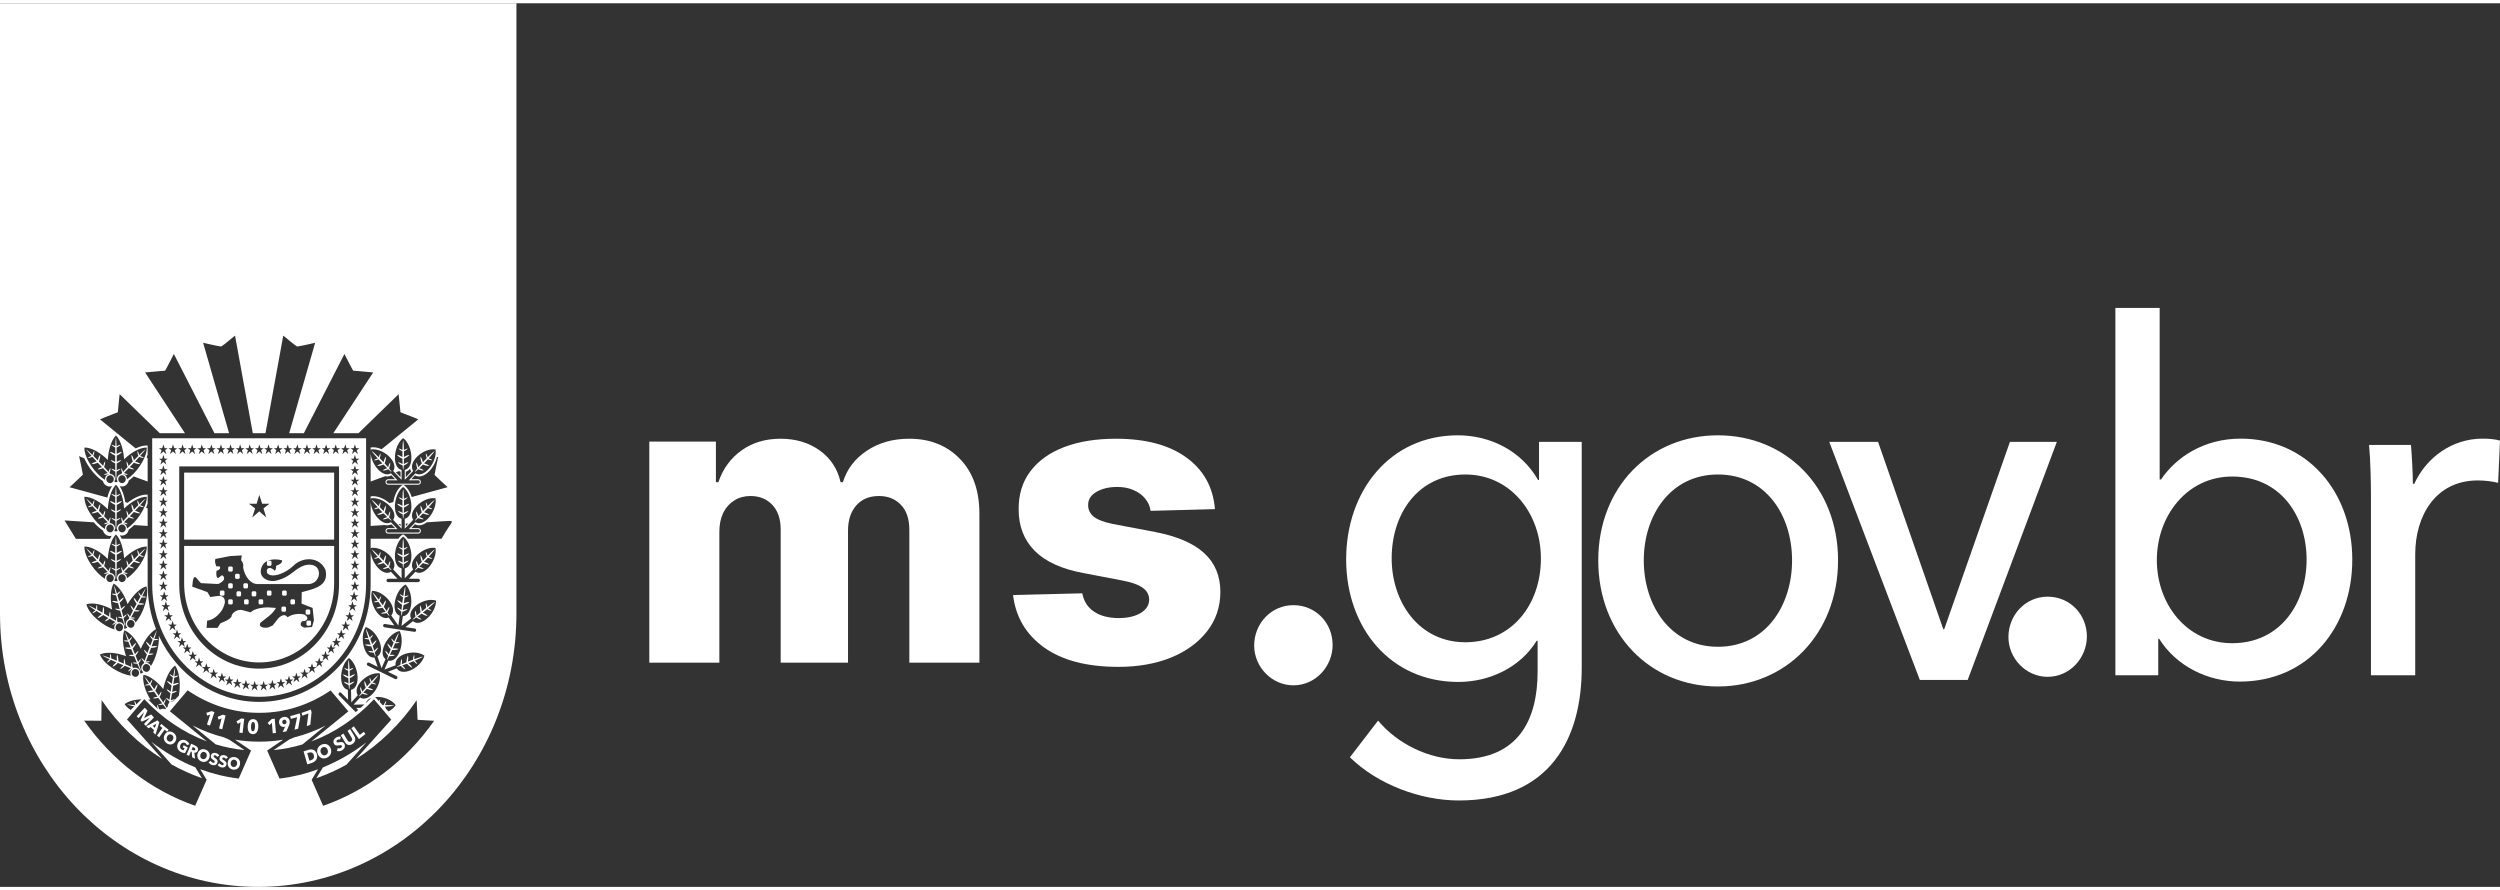
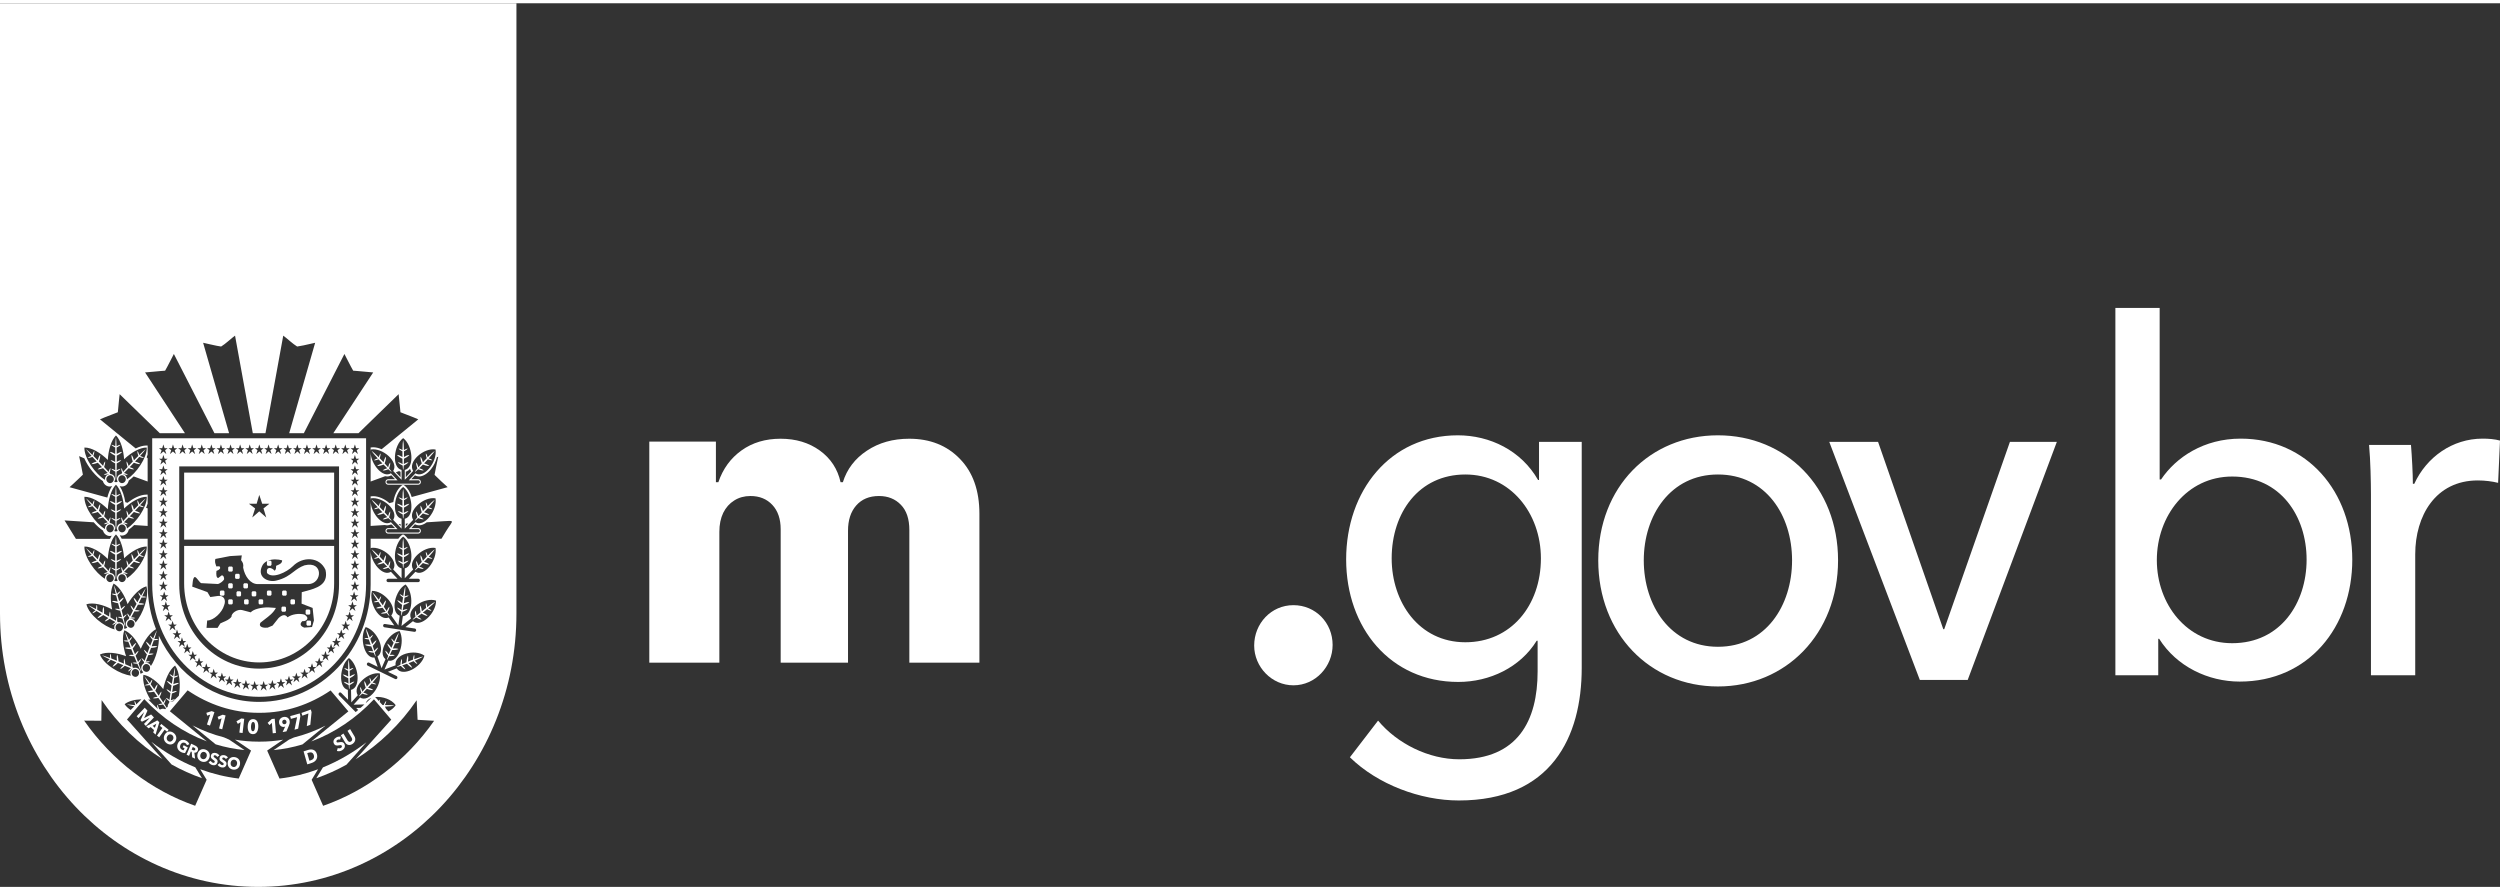
<svg xmlns="http://www.w3.org/2000/svg" width="132" height="47" viewBox="0 0 232 82" fill="none">
  <rect x="0" y="0" width="232" height="82" fill="#333333" stroke="none" />
  <path d="M34.005 68.582C32.757 69.544 31.404 70.331 29.969 70.911L29.354 71.916C30.314 71.582 31.248 71.162 32.149 70.662L32.15 70.661L34.005 68.582Z" fill="white" />
  <path fill-rule="evenodd" clip-rule="evenodd" d="M28.515 70.629L28.941 70.493C29.257 70.394 29.53 70.109 29.41 69.684C29.279 69.23 28.909 69.19 28.584 69.294L28.172 69.425L28.515 70.629ZM28.513 69.588L28.649 69.544C28.839 69.484 29.045 69.506 29.122 69.776C29.198 70.045 29.041 70.188 28.844 70.25L28.713 70.291L28.513 69.588Z" fill="white" />
-   <path fill-rule="evenodd" clip-rule="evenodd" d="M29.484 69.66C29.627 70.028 29.977 70.168 30.322 70.021C30.668 69.872 30.828 69.514 30.685 69.146C30.543 68.774 30.196 68.647 29.85 68.796C29.506 68.943 29.341 69.287 29.484 69.66ZM29.769 69.537C29.691 69.334 29.76 69.128 29.948 69.049C30.134 68.969 30.322 69.065 30.401 69.268C30.482 69.478 30.409 69.685 30.224 69.764C30.038 69.844 29.85 69.748 29.769 69.537Z" fill="white" />
  <path d="M31.266 69.387C31.409 69.437 31.59 69.411 31.74 69.327C31.948 69.21 32.085 68.987 31.956 68.732C31.845 68.511 31.628 68.55 31.462 68.581C31.345 68.605 31.271 68.616 31.234 68.543C31.19 68.455 31.26 68.385 31.326 68.348C31.391 68.312 31.488 68.305 31.56 68.34L31.632 68.069C31.495 68.031 31.338 68.059 31.219 68.125C31.023 68.235 30.863 68.455 30.986 68.701C31.089 68.901 31.258 68.897 31.416 68.868L31.423 68.866C31.581 68.838 31.672 68.821 31.714 68.904C31.759 68.993 31.706 69.063 31.628 69.106C31.547 69.153 31.427 69.155 31.342 69.116L31.266 69.387Z" fill="white" />
  <path d="M32.026 68.592C32.178 68.847 32.448 68.91 32.712 68.734C32.974 68.559 33.041 68.272 32.888 68.017L32.492 67.356L32.249 67.519L32.633 68.158C32.702 68.272 32.713 68.411 32.575 68.503C32.438 68.593 32.323 68.524 32.254 68.41L31.871 67.77L31.63 67.932L32.026 68.592Z" fill="white" />
-   <path d="M32.607 67.272L33.307 68.285L33.912 67.819L33.765 67.606L33.393 67.892L32.84 67.094L32.607 67.272Z" fill="white" />
  <path d="M30.202 67.036C29.271 67.511 28.294 67.881 27.279 68.134L26.828 68.331L25.394 69.305C26.308 69.219 27.202 69.041 28.066 68.781L30.202 67.036Z" fill="white" />
  <path d="M19.204 66.931L19.485 67.035L19.9 65.784L19.641 65.689L19.15 65.847L19.227 66.111L19.508 66.012L19.204 66.931Z" fill="white" />
  <path d="M20.332 67.297L20.62 67.376L20.934 66.091L20.67 66.02L20.192 66.221L20.29 66.477L20.562 66.355L20.332 67.297Z" fill="white" />
  <path d="M22.214 67.683L22.512 67.721L22.663 66.403L22.391 66.369L21.942 66.635L22.071 66.876L22.326 66.715L22.214 67.683Z" fill="white" />
  <path fill-rule="evenodd" clip-rule="evenodd" d="M22.988 67.105C22.974 67.48 23.098 67.811 23.455 67.826C23.81 67.842 23.958 67.521 23.97 67.146C23.986 66.772 23.863 66.447 23.508 66.431C23.152 66.416 23.002 66.731 22.988 67.105ZM23.293 67.117C23.3 66.951 23.34 66.69 23.498 66.697C23.654 66.704 23.672 66.966 23.666 67.132C23.66 67.303 23.621 67.564 23.466 67.557C23.307 67.55 23.287 67.288 23.293 67.117Z" fill="white" />
  <path d="M25.227 66.774L25.31 67.746L25.608 67.717L25.495 66.394L25.222 66.42L24.836 66.779L25.009 66.987L25.227 66.774Z" fill="white" />
  <path fill-rule="evenodd" clip-rule="evenodd" d="M26.584 67.569L26.808 67.042C26.87 66.898 26.906 66.767 26.881 66.612C26.835 66.325 26.587 66.183 26.315 66.233C26.046 66.281 25.854 66.499 25.902 66.796C25.944 67.052 26.163 67.19 26.381 67.15C26.409 67.145 26.443 67.134 26.466 67.12L26.464 67.126L26.228 67.634L26.584 67.569ZM26.195 66.734C26.175 66.61 26.241 66.509 26.358 66.488C26.476 66.466 26.567 66.549 26.586 66.662C26.605 66.784 26.538 66.884 26.423 66.905C26.307 66.925 26.215 66.852 26.195 66.734Z" fill="white" />
  <path d="M27.333 67.411L27.669 67.318L27.876 66.148L27.816 65.903L26.93 66.149L26.995 66.41L27.571 66.251L27.333 67.411Z" fill="white" />
  <path d="M28.47 67.08L28.797 66.96L28.915 65.778L28.838 65.541L27.975 65.859L28.059 66.113L28.621 65.906L28.47 67.08Z" fill="white" />
  <path d="M20.013 68.772C20.88 69.036 21.775 69.216 22.692 69.302L21.264 68.334L20.782 68.123C19.768 67.867 18.789 67.491 17.858 67.013L20.013 68.772Z" fill="white" />
  <path d="M13.894 66.323L13.36 66.877L13.537 67.063L14.286 66.274L14.024 65.999L13.381 66.333L13.377 66.329L13.687 65.644L13.431 65.373L12.682 66.162L12.852 66.341L13.377 65.778L13.38 65.781L13.04 66.539L13.167 66.674L13.892 66.319L13.894 66.323Z" fill="white" />
  <path fill-rule="evenodd" clip-rule="evenodd" d="M14.293 67.45L14.221 67.673L14.438 67.866L14.787 66.717L14.598 66.548L13.575 67.095L13.787 67.285L13.981 67.171L14.293 67.45ZM14.507 66.856L14.372 67.237L14.168 67.056L14.507 66.856Z" fill="white" />
  <path d="M15.072 67.251L14.566 67.958L14.77 68.121L15.276 67.414L15.516 67.605L15.647 67.42L14.965 66.877L14.834 67.061L15.072 67.251Z" fill="white" />
  <path fill-rule="evenodd" clip-rule="evenodd" d="M15.474 68.675C15.751 68.867 16.081 68.809 16.265 68.514C16.451 68.216 16.363 67.885 16.086 67.694C15.81 67.503 15.488 67.549 15.302 67.848C15.118 68.143 15.199 68.484 15.474 68.675ZM15.53 68.007C15.632 67.843 15.81 67.793 15.96 67.897C16.11 68 16.138 68.194 16.036 68.356C15.931 68.525 15.751 68.572 15.602 68.47C15.454 68.367 15.425 68.175 15.53 68.007Z" fill="white" />
  <path d="M16.513 68.669C16.358 68.98 16.471 69.307 16.769 69.471C16.913 69.552 17.055 69.585 17.172 69.585L17.431 69.065L17.045 68.851L16.95 69.043L17.128 69.142L17.038 69.321C16.991 69.317 16.938 69.299 16.885 69.269C16.7 69.168 16.663 68.982 16.754 68.801C16.841 68.624 17.023 68.558 17.181 68.646C17.272 68.697 17.328 68.776 17.345 68.854L17.574 68.761C17.536 68.639 17.424 68.513 17.278 68.431C16.992 68.273 16.67 68.353 16.513 68.669Z" fill="white" />
  <path fill-rule="evenodd" clip-rule="evenodd" d="M17.831 69.974L18.105 70.101L18.035 69.547C18.176 69.564 18.294 69.501 18.35 69.365C18.448 69.132 18.295 68.971 18.109 68.885L17.74 68.713L17.314 69.733L17.544 69.84L17.712 69.435L17.793 69.471L17.831 69.974ZM17.886 69.018L18.01 69.076C18.079 69.109 18.158 69.166 18.118 69.263C18.075 69.366 17.972 69.342 17.897 69.308L17.785 69.257L17.886 69.018Z" fill="white" />
  <path fill-rule="evenodd" clip-rule="evenodd" d="M18.347 69.605C18.236 69.936 18.39 70.247 18.7 70.364C19.012 70.481 19.317 70.343 19.43 70.012C19.544 69.677 19.386 69.379 19.074 69.261C18.763 69.144 18.462 69.269 18.347 69.605ZM18.605 69.701C18.667 69.518 18.828 69.426 18.996 69.488C19.164 69.552 19.235 69.732 19.173 69.915C19.11 70.104 18.946 70.195 18.778 70.133C18.611 70.07 18.541 69.89 18.605 69.701Z" fill="white" />
  <path d="M19.356 70.427C19.421 70.551 19.553 70.651 19.697 70.694C19.899 70.751 20.116 70.697 20.182 70.449C20.239 70.236 20.077 70.121 19.95 70.034C19.864 69.974 19.808 69.933 19.827 69.861C19.85 69.776 19.935 69.776 19.998 69.796C20.061 69.814 20.129 69.874 20.155 69.941L20.358 69.813C20.292 69.701 20.175 69.617 20.059 69.584C19.869 69.528 19.639 69.566 19.576 69.804C19.524 69.998 19.637 70.107 19.754 70.188L19.756 70.19C19.877 70.274 19.948 70.323 19.927 70.404C19.903 70.49 19.829 70.501 19.754 70.479C19.673 70.456 19.596 70.38 19.564 70.302L19.356 70.427Z" fill="white" />
  <path d="M20.546 70.912C20.751 70.957 20.965 70.888 21.014 70.637C21.058 70.42 20.891 70.317 20.759 70.238C20.669 70.184 20.612 70.148 20.627 70.076C20.645 69.989 20.73 69.984 20.793 69.999C20.857 70.013 20.927 70.067 20.958 70.133L21.153 69.993C21.08 69.885 20.958 69.809 20.842 69.783C20.649 69.74 20.422 69.793 20.373 70.034C20.334 70.231 20.452 70.332 20.574 70.406C20.7 70.482 20.774 70.526 20.757 70.609C20.739 70.697 20.667 70.712 20.59 70.695C20.508 70.677 20.427 70.607 20.391 70.529L20.192 70.669C20.263 70.788 20.399 70.879 20.546 70.912Z" fill="white" />
  <path fill-rule="evenodd" clip-rule="evenodd" d="M21.135 70.446C21.087 70.794 21.298 71.067 21.624 71.116C21.952 71.165 22.226 70.965 22.273 70.617C22.32 70.263 22.108 70.005 21.781 69.956C21.454 69.907 21.182 70.093 21.135 70.446ZM21.404 70.486C21.431 70.294 21.571 70.169 21.748 70.195C21.925 70.222 22.029 70.383 22.003 70.577C21.976 70.775 21.833 70.9 21.657 70.874C21.481 70.847 21.378 70.685 21.404 70.486Z" fill="white" />
  <path d="M18.74 71.912L18.124 70.904C16.674 70.317 15.306 69.518 14.046 68.54L15.922 70.641C16.829 71.148 17.773 71.574 18.74 71.912Z" fill="white" />
  <path d="M11.175 55.905C11.149 55.809 11.125 55.721 11.1 55.633C11.19 55.554 11.411 55.347 11.49 55.158C11.49 55.158 11.352 55.157 11.058 55.479C10.998 55.268 10.943 55.077 10.893 54.912C10.965 54.849 11.123 54.699 11.18 54.561C11.18 54.561 11.076 54.565 10.859 54.801C10.742 54.419 10.651 54.164 10.585 54.002C10.604 54.2 10.655 54.46 10.745 54.835C10.442 54.756 10.352 54.809 10.352 54.809C10.469 54.894 10.681 54.935 10.772 54.949C10.814 55.116 10.863 55.309 10.919 55.525C10.503 55.411 10.386 55.489 10.386 55.489C10.55 55.607 10.849 55.661 10.96 55.677C10.978 55.746 10.996 55.814 11.016 55.887C11.022 55.907 11.027 55.927 11.033 55.948L11.046 55.997C11.068 56.077 11.089 56.157 11.111 56.235C10.763 56.142 10.665 56.207 10.665 56.207C10.8 56.306 11.045 56.352 11.147 56.368C11.209 56.59 11.269 56.797 11.324 56.983C11.021 56.902 10.931 56.956 10.931 56.956C11.052 57.044 11.272 57.084 11.358 57.097C11.496 57.557 11.599 57.857 11.622 57.85C11.646 57.843 11.583 57.531 11.471 57.06C11.541 56.997 11.701 56.846 11.759 56.708C11.759 56.708 11.655 56.713 11.443 56.943C11.396 56.755 11.344 56.547 11.286 56.324C11.369 56.25 11.547 56.078 11.611 55.924C11.611 55.924 11.496 55.923 11.25 56.19C11.226 56.096 11.201 56.002 11.175 55.905Z" fill="white" />
  <path d="M10.835 51.443C10.835 51.346 10.835 51.256 10.834 51.167C10.941 51.116 11.208 50.981 11.332 50.822C11.332 50.822 11.201 50.781 10.832 51.007C10.831 50.785 10.827 50.586 10.822 50.414C10.907 50.372 11.098 50.274 11.189 50.158C11.189 50.158 11.087 50.133 10.818 50.296C10.803 49.895 10.783 49.623 10.762 49.449C10.73 49.645 10.709 49.91 10.699 50.296C10.429 50.133 10.328 50.158 10.328 50.158C10.419 50.274 10.612 50.375 10.696 50.414C10.692 50.587 10.689 50.785 10.689 51.01C10.318 50.781 10.184 50.822 10.184 50.822C10.312 50.983 10.585 51.121 10.688 51.169C10.687 51.259 10.687 51.35 10.687 51.45C10.687 51.552 10.688 51.65 10.689 51.749C10.378 51.559 10.266 51.593 10.266 51.593C10.371 51.728 10.595 51.843 10.689 51.887C10.691 52.119 10.695 52.336 10.699 52.529C10.429 52.365 10.328 52.39 10.328 52.39C10.421 52.51 10.623 52.612 10.703 52.649C10.716 53.132 10.737 53.449 10.762 53.449C10.786 53.449 10.807 53.131 10.82 52.646C10.904 52.606 11.097 52.507 11.189 52.39C11.189 52.39 11.088 52.366 10.824 52.526C10.828 52.332 10.832 52.116 10.833 51.884C10.932 51.837 11.147 51.725 11.251 51.593C11.251 51.593 11.14 51.56 10.834 51.745C10.835 51.648 10.835 51.55 10.835 51.45V51.443Z" fill="white" />
  <path d="M10.835 46.827C10.835 46.729 10.835 46.64 10.834 46.55C10.941 46.5 11.208 46.365 11.332 46.206C11.332 46.206 11.201 46.164 10.832 46.391C10.831 46.169 10.827 45.97 10.822 45.797C10.907 45.757 11.098 45.658 11.189 45.542C11.189 45.542 11.087 45.517 10.818 45.681C10.803 45.279 10.783 45.007 10.762 44.834C10.73 45.029 10.709 45.293 10.699 45.681C10.429 45.516 10.328 45.542 10.328 45.542C10.419 45.658 10.612 45.759 10.696 45.797C10.692 45.971 10.689 46.169 10.689 46.393C10.318 46.164 10.184 46.206 10.184 46.206C10.312 46.367 10.585 46.505 10.688 46.552C10.687 46.644 10.687 46.733 10.687 46.834C10.687 46.935 10.688 47.032 10.689 47.13L10.689 47.132C10.378 46.943 10.266 46.977 10.266 46.977C10.371 47.112 10.595 47.226 10.689 47.271C10.691 47.503 10.695 47.719 10.699 47.912C10.429 47.749 10.328 47.774 10.328 47.774C10.421 47.894 10.623 47.995 10.703 48.033C10.716 48.515 10.737 48.832 10.762 48.832C10.786 48.832 10.807 48.515 10.82 48.03C10.904 47.99 11.097 47.89 11.189 47.774C11.189 47.774 11.088 47.749 10.824 47.909C10.828 47.716 10.832 47.499 10.833 47.268C10.932 47.221 11.147 47.108 11.251 46.977C11.251 46.977 11.14 46.944 10.834 47.129C10.835 47.032 10.835 46.934 10.835 46.834V46.827Z" fill="white" />
  <path d="M10.835 42.264C10.835 42.163 10.835 42.072 10.834 41.979C10.941 41.93 11.208 41.795 11.332 41.636C11.332 41.636 11.201 41.595 10.832 41.82C10.831 41.6 10.827 41.4 10.822 41.228C10.907 41.187 11.098 41.088 11.189 40.972C11.189 40.972 11.087 40.947 10.818 41.111C10.803 40.709 10.783 40.437 10.762 40.264C10.73 40.459 10.709 40.724 10.699 41.111C10.429 40.946 10.328 40.972 10.328 40.972C10.419 41.088 10.612 41.188 10.696 41.228C10.692 41.401 10.689 41.6 10.689 41.824C10.318 41.595 10.184 41.636 10.184 41.636C10.312 41.798 10.585 41.935 10.688 41.982C10.687 42.074 10.687 42.163 10.687 42.264C10.687 42.366 10.688 42.464 10.689 42.563C10.378 42.373 10.266 42.408 10.266 42.408C10.371 42.542 10.595 42.656 10.689 42.7C10.691 42.933 10.695 43.149 10.699 43.343C10.429 43.178 10.328 43.204 10.328 43.204C10.421 43.325 10.623 43.425 10.703 43.463C10.716 43.947 10.737 44.263 10.762 44.263C10.786 44.263 10.807 43.945 10.82 43.459C10.904 43.42 11.097 43.321 11.189 43.204C11.189 43.204 11.088 43.18 10.824 43.339C10.828 43.145 10.832 42.93 10.833 42.698C10.932 42.651 11.147 42.538 11.251 42.408C11.251 42.408 11.14 42.373 10.834 42.558C10.835 42.464 10.835 42.369 10.835 42.271V42.264Z" fill="white" />
  <path d="M32.344 63.132C32.018 62.939 31.903 62.977 31.903 62.977C32.02 63.12 32.276 63.237 32.353 63.27C32.371 63.509 32.393 63.658 32.413 63.658C32.433 63.656 32.448 63.507 32.456 63.265C32.538 63.225 32.779 63.099 32.888 62.955C32.888 62.955 32.772 62.922 32.459 63.126C32.463 62.981 32.464 62.815 32.463 62.632C32.567 62.58 32.833 62.438 32.954 62.275C32.954 62.275 32.822 62.238 32.461 62.47C32.461 62.41 32.459 62.349 32.458 62.287L32.458 62.278C32.455 62.157 32.452 62.047 32.448 61.943C32.536 61.898 32.714 61.798 32.798 61.685C32.798 61.685 32.703 61.658 32.443 61.823C32.422 61.348 32.388 61.064 32.355 60.901C32.314 61.087 32.3 61.36 32.303 61.828C32.033 61.673 31.938 61.705 31.938 61.705C32.029 61.816 32.215 61.909 32.305 61.949C32.305 62.022 32.306 62.099 32.308 62.18C32.308 62.213 32.309 62.246 32.309 62.28C32.31 62.305 32.311 62.33 32.311 62.354C32.312 62.396 32.314 62.437 32.315 62.478C31.939 62.258 31.808 62.302 31.808 62.302C31.939 62.462 32.218 62.593 32.321 62.637C32.327 62.821 32.335 62.987 32.344 63.132Z" fill="white" />
  <path d="M33.803 62.901C33.788 63.113 33.898 63.414 33.941 63.522C33.822 63.655 33.716 63.779 33.627 63.888C33.524 63.508 33.417 63.451 33.417 63.451C33.404 63.639 33.507 63.912 33.54 63.993C33.393 64.175 33.307 64.295 33.322 64.31H33.323C33.338 64.324 33.449 64.229 33.615 64.066C33.701 64.098 33.955 64.189 34.129 64.167C34.129 64.167 34.07 64.059 33.712 63.969C33.812 63.869 33.923 63.752 34.045 63.622C34.154 63.665 34.437 63.761 34.632 63.737C34.632 63.737 34.564 63.612 34.151 63.508C34.194 63.462 34.236 63.417 34.28 63.368C34.359 63.281 34.43 63.202 34.496 63.125C34.59 63.159 34.782 63.221 34.918 63.204C34.918 63.204 34.862 63.114 34.573 63.037C34.877 62.686 35.044 62.459 35.13 62.319C34.975 62.42 34.783 62.603 34.469 62.937C34.384 62.632 34.296 62.577 34.296 62.577C34.286 62.723 34.356 62.927 34.391 63.022C34.323 63.096 34.252 63.173 34.173 63.261C34.128 63.309 34.085 63.357 34.044 63.404C33.926 62.968 33.803 62.901 33.803 62.901Z" fill="white" />
  <path d="M34.629 60.142C34.26 60.071 34.165 60.148 34.165 60.148C34.319 60.243 34.597 60.266 34.681 60.27C34.772 60.489 34.836 60.623 34.856 60.616C34.874 60.609 34.842 60.462 34.776 60.23C34.841 60.164 35.03 59.963 35.088 59.789C35.088 59.789 34.97 59.797 34.736 60.097C34.695 59.959 34.644 59.801 34.587 59.628C34.67 59.544 34.877 59.318 34.943 59.123C34.943 59.123 34.805 59.133 34.536 59.477L34.473 59.295C34.433 59.181 34.396 59.079 34.361 58.983C34.431 58.91 34.568 58.754 34.612 58.619C34.612 58.619 34.514 58.626 34.319 58.87C34.153 58.428 34.033 58.171 33.951 58.028C33.971 58.219 34.041 58.482 34.188 58.924C33.886 58.868 33.806 58.932 33.806 58.932C33.925 59.005 34.13 59.03 34.227 59.038C34.26 59.134 34.295 59.236 34.334 59.349C34.356 59.413 34.378 59.473 34.4 59.534C33.977 59.453 33.865 59.542 33.865 59.542C34.039 59.648 34.344 59.676 34.454 59.683C34.517 59.854 34.576 60.009 34.629 60.142Z" fill="white" />
  <path d="M35.938 59.425C35.988 59.63 36.186 59.877 36.258 59.964C36.188 60.131 36.126 60.285 36.074 60.419C35.861 60.094 35.742 60.076 35.742 60.076C35.788 60.259 35.969 60.481 36.025 60.548C35.941 60.77 35.899 60.912 35.917 60.922C35.937 60.929 36.011 60.801 36.12 60.59C36.21 60.592 36.478 60.591 36.636 60.511C36.636 60.511 36.547 60.429 36.18 60.466C36.243 60.337 36.314 60.189 36.389 60.024C36.504 60.025 36.801 60.021 36.98 59.932C36.98 59.932 36.877 59.836 36.454 59.878C36.48 59.821 36.506 59.763 36.532 59.704C36.58 59.594 36.623 59.494 36.663 59.399C36.761 59.399 36.962 59.392 37.085 59.329C37.085 59.329 37.005 59.264 36.707 59.29C36.887 58.853 36.975 58.581 37.013 58.419C36.898 58.569 36.773 58.807 36.58 59.231C36.403 58.972 36.304 58.949 36.304 58.949C36.339 59.091 36.468 59.26 36.531 59.337C36.512 59.38 36.493 59.423 36.473 59.468C36.449 59.522 36.424 59.578 36.398 59.638C36.38 59.678 36.364 59.717 36.347 59.755C36.338 59.776 36.329 59.797 36.32 59.819C36.075 59.446 35.938 59.425 35.938 59.425Z" fill="white" />
  <path d="M37.279 61.337C37.347 60.948 37.275 60.847 37.275 60.847C37.184 61.011 37.162 61.303 37.157 61.392C36.95 61.487 36.823 61.556 36.829 61.576C36.837 61.596 36.977 61.562 37.196 61.492C37.258 61.561 37.45 61.759 37.614 61.821C37.614 61.821 37.607 61.697 37.323 61.45C37.453 61.407 37.603 61.353 37.767 61.293C37.847 61.38 38.061 61.598 38.246 61.667C38.246 61.667 38.237 61.523 37.91 61.239L38.084 61.173C38.191 61.131 38.288 61.091 38.379 61.054C38.449 61.127 38.596 61.273 38.726 61.32C38.726 61.32 38.719 61.216 38.486 61.01C38.906 60.836 39.15 60.709 39.285 60.623C39.104 60.642 38.855 60.718 38.436 60.873C38.487 60.554 38.427 60.469 38.427 60.469C38.358 60.595 38.335 60.812 38.328 60.913C38.236 60.948 38.14 60.984 38.032 61.026C37.972 61.05 37.914 61.072 37.857 61.096C37.932 60.649 37.85 60.532 37.85 60.532C37.749 60.715 37.722 61.037 37.715 61.153C37.553 61.219 37.406 61.281 37.279 61.337Z" fill="white" />
  <path d="M35.797 56.483C35.425 56.527 35.352 56.628 35.352 56.628C35.527 56.673 35.799 56.611 35.881 56.59C36.028 56.773 36.127 56.882 36.143 56.868C36.158 56.856 36.088 56.725 35.962 56.523C36.006 56.441 36.133 56.191 36.141 56.007C36.141 56.007 36.03 56.05 35.887 56.408C35.81 56.288 35.719 56.152 35.617 56.004C35.674 55.898 35.812 55.62 35.821 55.412C35.821 55.412 35.693 55.463 35.527 55.874C35.504 55.842 35.482 55.809 35.458 55.776C35.445 55.757 35.432 55.737 35.418 55.718C35.349 55.621 35.286 55.534 35.226 55.452C35.272 55.362 35.363 55.171 35.369 55.028C35.369 55.028 35.276 55.065 35.155 55.357C34.877 54.984 34.692 54.774 34.576 54.662C34.645 54.838 34.784 55.069 35.044 55.448C34.74 55.486 34.679 55.571 34.679 55.571C34.814 55.606 35.017 55.567 35.112 55.545C35.17 55.628 35.23 55.715 35.3 55.812C35.338 55.867 35.375 55.918 35.413 55.969C34.986 56.02 34.902 56.136 34.902 56.136C35.098 56.187 35.397 56.122 35.505 56.096C35.611 56.241 35.71 56.372 35.797 56.483Z" fill="white" />
  <path d="M36.857 55.402C36.962 55.583 37.217 55.761 37.31 55.823C37.288 56.004 37.271 56.17 37.257 56.313C36.964 56.067 36.846 56.085 36.846 56.085C36.94 56.247 37.173 56.405 37.244 56.452C37.225 56.69 37.223 56.84 37.243 56.843C37.263 56.844 37.301 56.699 37.347 56.465C37.434 56.439 37.69 56.357 37.82 56.233C37.82 56.233 37.712 56.181 37.372 56.327C37.397 56.185 37.424 56.022 37.452 55.841C37.563 55.808 37.847 55.714 37.992 55.574C37.992 55.574 37.868 55.514 37.474 55.681C37.484 55.618 37.494 55.556 37.502 55.491C37.519 55.37 37.533 55.262 37.545 55.159C37.639 55.13 37.83 55.062 37.931 54.965C37.931 54.965 37.836 54.928 37.558 55.042C37.612 54.569 37.623 54.282 37.615 54.114C37.546 54.293 37.49 54.559 37.419 55.023C37.181 54.828 37.079 54.836 37.079 54.836C37.151 54.961 37.321 55.085 37.402 55.14C37.392 55.212 37.381 55.288 37.37 55.368C37.365 55.4 37.36 55.434 37.355 55.468L37.352 55.497C37.344 55.554 37.337 55.609 37.33 55.664C36.995 55.381 36.857 55.402 36.857 55.402Z" fill="white" />
  <path d="M38.66 56.831C38.62 56.439 38.524 56.363 38.524 56.363C38.481 56.547 38.539 56.834 38.559 56.92C38.385 57.074 38.283 57.179 38.295 57.195C38.307 57.212 38.431 57.138 38.622 57.004C38.702 57.051 38.939 57.186 39.113 57.195C39.113 57.195 39.072 57.077 38.733 56.926C38.846 56.845 38.975 56.749 39.115 56.642C39.216 56.702 39.48 56.846 39.677 56.857C39.677 56.857 39.628 56.721 39.239 56.547L39.264 56.527C39.304 56.496 39.345 56.465 39.386 56.432C39.478 56.36 39.56 56.294 39.639 56.229C39.725 56.279 39.905 56.374 40.042 56.38C40.042 56.38 40.008 56.282 39.729 56.156C40.084 55.861 40.283 55.667 40.389 55.544C40.221 55.617 40.002 55.764 39.644 56.039C39.607 55.717 39.526 55.654 39.526 55.654C39.494 55.795 39.53 56.01 39.551 56.11L39.532 56.124C39.46 56.181 39.383 56.241 39.298 56.308C39.246 56.347 39.197 56.386 39.149 56.426C39.1 55.975 38.989 55.888 38.989 55.888C38.942 56.095 39.003 56.41 39.028 56.523C38.89 56.636 38.766 56.739 38.66 56.831Z" fill="white" />
  <path d="M12.319 59.896L12.312 59.88C12.392 59.789 12.585 59.553 12.64 59.356C12.64 59.356 12.504 59.373 12.252 59.733C12.166 59.531 12.088 59.35 12.018 59.193C12.082 59.12 12.22 58.95 12.26 58.806C12.26 58.806 12.157 58.824 11.971 59.087C11.808 58.724 11.687 58.483 11.602 58.333C11.646 58.525 11.727 58.776 11.862 59.137C11.553 59.098 11.47 59.164 11.47 59.164C11.597 59.233 11.81 59.244 11.903 59.245C11.965 59.406 12.036 59.59 12.119 59.797C11.693 59.74 11.586 59.833 11.586 59.833C11.764 59.929 12.066 59.941 12.179 59.942C12.211 60.025 12.245 60.109 12.283 60.2C12.311 60.27 12.339 60.337 12.367 60.404C12.377 60.427 12.386 60.451 12.396 60.474C12.04 60.43 11.949 60.507 11.949 60.507C12.097 60.588 12.345 60.6 12.449 60.602C12.538 60.815 12.622 61.011 12.699 61.187C12.389 61.148 12.305 61.215 12.305 61.215C12.437 61.285 12.659 61.295 12.746 61.296C12.94 61.735 13.077 62.017 13.1 62.007C13.122 61.997 13.023 61.695 12.853 61.245C12.916 61.173 13.056 61.001 13.096 60.856C13.096 60.856 12.995 60.875 12.811 61.132C12.743 60.952 12.665 60.753 12.58 60.539C12.653 60.455 12.809 60.261 12.854 60.098C12.854 60.098 12.74 60.113 12.528 60.411L12.524 60.399C12.49 60.313 12.456 60.227 12.419 60.139C12.384 60.052 12.351 59.974 12.319 59.896Z" fill="white" />
  <path d="M35.938 52.288C35.575 52.387 35.518 52.498 35.518 52.498C35.697 52.516 35.958 52.414 36.036 52.381C36.206 52.541 36.318 52.632 36.333 52.617C36.347 52.602 36.259 52.483 36.106 52.303C36.14 52.214 36.231 51.948 36.214 51.764C36.214 51.764 36.11 51.824 36.018 52.199C35.925 52.092 35.816 51.972 35.696 51.84C35.737 51.727 35.836 51.431 35.817 51.224C35.817 51.224 35.697 51.293 35.589 51.725C35.547 51.679 35.504 51.635 35.46 51.587C35.379 51.502 35.305 51.425 35.233 51.353C35.268 51.256 35.331 51.055 35.318 50.911C35.318 50.911 35.231 50.961 35.151 51.269C34.825 50.942 34.614 50.762 34.483 50.668C34.577 50.832 34.744 51.039 35.054 51.376C34.758 51.46 34.709 51.553 34.709 51.553C34.848 51.567 35.044 51.498 35.134 51.462C35.202 51.535 35.274 51.613 35.355 51.698C35.401 51.746 35.445 51.792 35.488 51.837C35.072 51.951 35.006 52.08 35.006 52.08C35.206 52.099 35.494 51.991 35.596 51.948C35.722 52.076 35.837 52.19 35.938 52.288Z" fill="white" />
  <path d="M36.841 51.059C36.969 51.222 37.246 51.359 37.347 51.406C37.349 51.589 37.354 51.756 37.359 51.9C37.038 51.7 36.922 51.736 36.922 51.736C37.037 51.882 37.29 52.005 37.366 52.04C37.379 52.278 37.398 52.427 37.418 52.428C37.418 52.427 37.418 52.428 37.418 52.428C37.418 52.428 37.418 52.427 37.418 52.427C37.438 52.425 37.456 52.276 37.47 52.036C37.553 51.998 37.795 51.878 37.907 51.736C37.907 51.736 37.793 51.7 37.475 51.897C37.482 51.752 37.487 51.586 37.488 51.403C37.595 51.354 37.864 51.219 37.989 51.059C37.989 51.059 37.857 51.017 37.491 51.243C37.491 51.211 37.491 51.179 37.492 51.148C37.492 51.115 37.492 51.082 37.492 51.049C37.492 50.928 37.491 50.819 37.488 50.715C37.579 50.671 37.758 50.575 37.845 50.465C37.845 50.465 37.746 50.442 37.487 50.597C37.475 50.12 37.448 49.834 37.418 49.67C37.373 49.857 37.354 50.13 37.347 50.598C37.084 50.441 36.984 50.465 36.984 50.465C37.073 50.578 37.258 50.675 37.345 50.718C37.345 50.749 37.345 50.78 37.345 50.812C37.345 50.886 37.344 50.964 37.344 51.049C37.344 51.083 37.344 51.117 37.345 51.15C37.345 51.182 37.345 51.214 37.345 51.245C36.975 51.017 36.841 51.059 36.841 51.059Z" fill="white" />
  <path d="M38.819 52.202C38.727 51.819 38.621 51.759 38.621 51.759C38.604 51.948 38.7 52.224 38.731 52.304C38.58 52.484 38.493 52.602 38.507 52.617C38.522 52.632 38.634 52.54 38.806 52.38C38.89 52.414 39.143 52.511 39.317 52.494C39.317 52.494 39.26 52.383 38.904 52.285C39.005 52.188 39.119 52.074 39.244 51.947C39.352 51.99 39.633 52.094 39.829 52.075C39.829 52.075 39.763 51.948 39.354 51.834C39.375 51.812 39.396 51.79 39.417 51.767C39.439 51.745 39.462 51.722 39.484 51.698C39.566 51.612 39.638 51.535 39.707 51.46C39.799 51.495 39.99 51.562 40.126 51.548C40.126 51.548 40.079 51.456 39.786 51.373C40.097 51.028 40.268 50.806 40.356 50.668C40.201 50.766 40.004 50.943 39.685 51.269C39.605 50.957 39.517 50.907 39.517 50.907C39.504 51.053 39.569 51.259 39.603 51.354C39.574 51.385 39.544 51.416 39.513 51.448C39.471 51.492 39.426 51.538 39.38 51.587C39.364 51.604 39.349 51.62 39.334 51.636C39.305 51.667 39.276 51.697 39.247 51.728C39.139 51.289 39.017 51.219 39.017 51.219C38.999 51.431 39.102 51.734 39.142 51.842C39.021 51.975 38.912 52.094 38.819 52.202Z" fill="white" />
  <path d="M35.938 47.684C35.575 47.782 35.518 47.894 35.518 47.894C35.697 47.912 35.958 47.81 36.036 47.778C36.206 47.937 36.318 48.029 36.333 48.014C36.347 47.999 36.259 47.879 36.106 47.699C36.14 47.61 36.231 47.344 36.214 47.16C36.214 47.16 36.11 47.221 36.018 47.595C35.925 47.489 35.816 47.368 35.696 47.236C35.737 47.123 35.836 46.827 35.817 46.62C35.817 46.62 35.697 46.689 35.589 47.121C35.547 47.076 35.504 47.031 35.46 46.984C35.379 46.898 35.305 46.822 35.233 46.75C35.268 46.653 35.331 46.451 35.318 46.307C35.318 46.307 35.231 46.358 35.151 46.665C34.825 46.338 34.614 46.157 34.483 46.064C34.577 46.229 34.744 46.436 35.054 46.772C34.758 46.856 34.709 46.949 34.709 46.949C34.848 46.963 35.044 46.894 35.134 46.858C35.202 46.931 35.274 47.009 35.355 47.094C35.383 47.123 35.41 47.151 35.436 47.179C35.454 47.197 35.471 47.215 35.488 47.233C35.072 47.347 35.006 47.476 35.006 47.476C35.206 47.495 35.494 47.387 35.596 47.344C35.722 47.473 35.837 47.587 35.938 47.684Z" fill="white" />
  <path d="M36.841 46.454C36.969 46.618 37.246 46.756 37.347 46.802C37.349 46.985 37.354 47.153 37.359 47.297C37.038 47.097 36.922 47.132 36.922 47.132C37.037 47.278 37.29 47.401 37.366 47.436C37.379 47.674 37.398 47.823 37.418 47.824C37.418 47.824 37.418 47.823 37.418 47.823C37.438 47.821 37.456 47.672 37.47 47.433C37.553 47.395 37.795 47.275 37.907 47.132C37.907 47.132 37.793 47.097 37.475 47.293C37.482 47.148 37.487 46.982 37.488 46.8C37.595 46.751 37.864 46.615 37.989 46.454C37.989 46.454 37.857 46.414 37.491 46.639C37.491 46.607 37.491 46.576 37.492 46.544C37.492 46.512 37.492 46.479 37.492 46.445C37.492 46.324 37.491 46.215 37.488 46.112C37.579 46.068 37.758 45.973 37.845 45.861C37.845 45.861 37.746 45.837 37.487 45.993C37.475 45.516 37.448 45.23 37.418 45.067C37.373 45.253 37.354 45.525 37.347 45.995C37.084 45.837 36.984 45.861 36.984 45.861C37.073 45.973 37.258 46.071 37.345 46.114C37.345 46.145 37.345 46.176 37.345 46.208C37.345 46.283 37.344 46.361 37.344 46.445C37.344 46.476 37.344 46.507 37.344 46.537C37.345 46.572 37.345 46.607 37.345 46.643C36.975 46.413 36.841 46.454 36.841 46.454Z" fill="white" />
  <path d="M20.758 54.973L20.831 54.886V54.59L20.758 54.501H20.477L20.405 54.59V54.886L20.477 54.973H20.758Z" fill="white" />
  <path d="M21.527 55.786L21.6 55.695V55.4L21.527 55.312H21.248L21.175 55.4V55.695L21.248 55.786H21.527Z" fill="white" />
  <path d="M21.527 54.3L21.6 54.212V53.912L21.527 53.823H21.248L21.175 53.912V54.212L21.248 54.3H21.527Z" fill="white" />
  <path d="M21.527 52.744L21.6 52.653V52.356L21.527 52.27H21.248L21.175 52.356V52.653L21.248 52.744H21.527Z" fill="white" />
  <path d="M21.816 53.033V53.333L21.889 53.418H22.17L22.244 53.333V53.033L22.17 52.943H21.889L21.816 53.033Z" fill="white" />
  <path d="M22.297 55.044L22.371 54.953V54.656L22.297 54.569H22.018L21.945 54.656V54.953L22.018 55.044H22.297Z" fill="white" />
  <path d="M22.658 53.823L22.585 53.912V54.212L22.658 54.3H22.939L23.013 54.212V53.912L22.939 53.823H22.658Z" fill="white" />
  <path d="M23.005 55.786L23.076 55.695V55.4L23.005 55.312H22.724L22.649 55.4V55.695L22.724 55.786H23.005Z" fill="white" />
  <path d="M23.708 55.044L23.784 54.953V54.656L23.708 54.569H23.43L23.356 54.656V54.953L23.43 55.044H23.708Z" fill="white" />
  <path d="M24.35 55.786L24.424 55.695V55.4L24.35 55.312H24.071L23.998 55.4V55.695L24.071 55.786H24.35Z" fill="white" />
  <path d="M25.122 54.973L25.196 54.886V54.59L25.122 54.501H24.841L24.769 54.59V54.886L24.841 54.973H25.122Z" fill="white" />
  <path d="M26.469 56.463L26.543 56.371V56.077L26.469 55.99H26.189L26.117 56.077V56.371L26.189 56.463H26.469Z" fill="white" />
  <path d="M26.535 54.973L26.606 54.886V54.59L26.535 54.501H26.252L26.179 54.59V54.886L26.252 54.973H26.535Z" fill="white" />
  <path d="M27.304 55.786L27.375 55.695V55.4L27.304 55.312H27.023L26.95 55.4V55.695L27.023 55.786H27.304Z" fill="white" />
  <path d="M28.864 57.673V57.376L28.793 57.286H28.514L28.44 57.376V57.673L28.514 57.761H28.793L28.864 57.673Z" fill="white" />
  <path d="M28.435 56.258L28.361 56.349V56.645L28.435 56.733H28.715L28.791 56.645V56.349L28.715 56.258H28.435Z" fill="white" />
  <path fill-rule="evenodd" clip-rule="evenodd" d="M24.047 61.171C27.892 61.171 31.006 57.888 31.008 53.837V50.362H17.088V53.837C17.089 57.888 20.205 61.171 24.047 61.171ZM27.188 52.23C28.079 51.321 29.659 51.342 30.207 52.586C30.518 53.974 29.346 54.289 28.373 54.55C28.245 54.585 28.12 54.618 28.002 54.653L27.986 55.716L29.01 56.112L29.133 57.27L28.956 57.884L28.228 57.941C28.002 57.849 27.708 57.668 28.059 57.338C28.395 57.392 28.806 57.076 28.26 56.733C27.727 56.586 27.075 56.699 26.685 56.983C26.48 56.681 26.183 56.741 25.849 57.054L25.294 57.751L24.841 57.941C24.563 57.981 23.928 57.941 24.172 57.481C24.301 57.375 24.433 57.275 24.564 57.175C24.979 56.86 25.378 56.558 25.605 56.112L24.912 56.063C24.265 56.049 23.518 56.229 23.269 56.523L22.462 56.309C22.01 56.206 21.462 56.609 21.482 56.923C21.312 57.178 20.987 57.314 20.715 57.427C20.617 57.468 20.526 57.507 20.451 57.546L20.191 57.96H19.166L19.226 57.278C19.809 57.298 20.618 56.529 20.792 55.886C20.999 55.397 20.794 54.944 20.25 54.997L19.516 55.103L19.247 54.644L17.837 54.135C17.852 54.068 17.86 53.977 17.868 53.878C17.888 53.645 17.912 53.369 18.039 53.26C18.121 53.189 18.258 53.361 18.395 53.533C18.492 53.655 18.59 53.777 18.668 53.813L20.238 53.893C20.448 53.819 20.683 53.647 20.792 53.473C20.822 53.339 20.747 53.065 20.571 53.093L20.248 53.339C20.074 53.314 20.05 53.023 20.087 52.679L20.274 52.593C20.291 52.577 20.309 52.562 20.327 52.548C20.419 52.474 20.496 52.413 20.363 52.247L20.074 52.26C20.061 52.212 20.045 52.167 20.03 52.123C19.975 51.963 19.921 51.805 19.986 51.567L21.342 51.302L22.438 51.237L22.374 51.679C22.559 51.921 22.608 52.068 22.564 52.373C22.718 53.191 23.243 53.901 23.91 53.901H28.621C29.904 53.883 30.072 51.713 28.26 52.159C27.825 52.314 27.534 52.537 27.235 52.766C26.834 53.073 26.416 53.393 25.613 53.581C24.86 53.765 23.761 53.232 24.374 52.124C24.486 51.948 24.644 51.83 24.822 51.749L24.769 51.815V52.112L24.841 52.203H25.122L25.196 52.112V51.815L25.122 51.725H24.876C25.284 51.56 25.795 51.59 26.183 51.696C26.183 51.963 25.959 52.059 25.742 52.153C25.701 52.171 25.66 52.189 25.621 52.207C25.621 52.218 25.621 52.23 25.621 52.242C25.623 52.367 25.626 52.571 25.478 52.657C25.232 52.345 24.673 52.227 24.776 52.867C25.253 53.448 26.592 52.818 27.188 52.23Z" fill="white" />
  <path fill-rule="evenodd" clip-rule="evenodd" d="M17.088 49.773H31.008V43.557H17.088V49.773ZM24.709 47.72L24.061 47.15L23.408 47.72L23.675 46.878L23.101 46.444H23.817L24.061 45.623L24.332 46.444H24.995L24.451 46.878L24.709 47.72Z" fill="white" />
  <path fill-rule="evenodd" clip-rule="evenodd" d="M33.972 40.367H24.552L23.545 40.367L14.124 40.367V53.906C14.126 59.67 18.577 64.361 24.047 64.361C29.519 64.361 33.97 59.67 33.972 53.904V40.367ZM29.93 61.006L30.207 60.76L30.485 61.006L30.37 60.643L30.615 60.458H30.312L30.207 60.108L30.088 60.458H29.808L30.04 60.643L29.93 61.006ZM30.449 60.331L30.725 60.086L31.003 60.331L30.889 59.968L31.134 59.783H30.831L30.725 59.432L30.607 59.783H30.326L30.56 59.968L30.449 60.331ZM30.938 59.736L31.213 59.491L31.492 59.736L31.377 59.372L31.623 59.188H31.319L31.213 58.839L31.096 59.188H30.815L31.048 59.372L30.938 59.736ZM31.395 59.012L31.672 58.767L31.949 59.012L31.835 58.649L32.08 58.464H31.777L31.672 58.114L31.553 58.464H31.272L31.506 58.649L31.395 59.012ZM31.808 58.208L32.083 57.963L32.361 58.208L32.247 57.844L32.492 57.66H32.189L32.083 57.31L31.966 57.66H31.684L31.917 57.844L31.808 58.208ZM32.174 57.34L32.449 57.095L32.727 57.34L32.613 56.976L32.858 56.792H32.555L32.449 56.441L32.331 56.792H32.051L32.284 56.976L32.174 57.34ZM32.433 56.408L32.709 56.163L32.987 56.408L32.872 56.044L33.117 55.859H32.814L32.709 55.509L32.591 55.859H32.311L32.544 56.044L32.433 56.408ZM32.585 55.491L32.861 55.246L33.139 55.491L33.025 55.127L33.27 54.944H32.967L32.861 54.593L32.744 54.944H32.463L32.696 55.127L32.585 55.491ZM32.662 54.515L32.937 54.271L33.216 54.515L33.101 54.153L33.347 53.969H33.043L32.937 53.618L32.82 53.969H32.539L32.772 54.153L32.662 54.515ZM32.662 53.54L32.937 53.296L33.216 53.54L33.101 53.176L33.347 52.993H33.043L32.937 52.643L32.82 52.993H32.539L32.772 53.176L32.662 53.54ZM32.662 52.565L32.937 52.321L33.216 52.565L33.101 52.202L33.347 52.017H33.043L32.937 51.667L32.82 52.017H32.539L32.772 52.202L32.662 52.565ZM32.662 51.59L32.937 51.345L33.216 51.59L33.101 51.226L33.347 51.042H33.043L32.937 50.692L32.82 51.042H32.539L32.772 51.226L32.662 51.59ZM32.662 50.615L32.937 50.37L33.216 50.615L33.101 50.252L33.347 50.067H33.043L32.937 49.717L32.82 50.067H32.539L32.772 50.252L32.662 50.615ZM32.662 49.64L32.937 49.395L33.216 49.64L33.101 49.276L33.347 49.093H33.043L32.937 48.742L32.82 49.093H32.539L32.772 49.276L32.662 49.64ZM32.662 48.665L32.937 48.42L33.216 48.665L33.101 48.301L33.347 48.117H33.043L32.937 47.767L32.82 48.117H32.539L32.772 48.301L32.662 48.665ZM32.662 47.69L32.937 47.444L33.216 47.69L33.101 47.326L33.347 47.142H33.043L32.937 46.791L32.82 47.142H32.539L32.772 47.326L32.662 47.69ZM32.662 46.715L32.937 46.469L33.216 46.715L33.101 46.351L33.347 46.166H33.043L32.937 45.816L32.82 46.166H32.539L32.772 46.351L32.662 46.715ZM32.662 45.739L32.937 45.494L33.216 45.739L33.101 45.376L33.347 45.191H33.043L32.937 44.84L32.82 45.191H32.539L32.772 45.376L32.662 45.739ZM32.662 44.764L32.937 44.519L33.216 44.764L33.101 44.4L33.347 44.216H33.043L32.937 43.865L32.82 44.216H32.539L32.772 44.4L32.662 44.764ZM32.662 43.789L32.937 43.543L33.216 43.789L33.101 43.425L33.347 43.24H33.043L32.937 42.89L32.82 43.24H32.539L32.772 43.425L32.662 43.789ZM32.662 42.813L32.937 42.568L33.216 42.813L33.101 42.449L33.347 42.266H33.043L32.937 41.915L32.82 42.266H32.539L32.772 42.449L32.662 42.813ZM29.99 41.839L30.266 41.593L30.544 41.839L30.43 41.474L30.675 41.29H30.372L30.266 40.94L30.148 41.29H29.868L30.101 41.474L29.99 41.839ZM30.881 41.839L31.157 41.593L31.435 41.839L31.32 41.474L31.565 41.29H31.262L31.157 40.94L31.038 41.29H30.759L30.991 41.474L30.881 41.839ZM31.771 41.839L32.047 41.593L32.325 41.839L32.21 41.474L32.456 41.29H32.152L32.047 40.94L31.929 41.29H31.649L31.881 41.474L31.771 41.839ZM32.662 41.839L32.937 41.593L33.216 41.839L33.101 41.474L33.347 41.29H33.043L32.937 40.94L32.82 41.29H32.539L32.772 41.474L32.662 41.839ZM15.435 41.839L15.159 41.593L14.88 41.839L14.995 41.474L14.749 41.29H15.053L15.159 40.94L15.276 41.29H15.557L15.323 41.474L15.435 41.839ZM16.325 41.839L16.049 41.593L15.771 41.839L15.885 41.474L15.64 41.29H15.944L16.049 40.94L16.167 41.29H16.447L16.214 41.474L16.325 41.839ZM17.215 41.839L16.939 41.593L16.662 41.839L16.776 41.474L16.531 41.29H16.834L16.939 40.94L17.058 41.29H17.338L17.105 41.474L17.215 41.839ZM18.105 41.839L17.83 41.593L17.551 41.839L17.666 41.474L17.422 41.29H17.724L17.83 40.94L17.948 41.29H18.228L17.995 41.474L18.105 41.839ZM18.996 41.839L18.72 41.593L18.442 41.839L18.557 41.474L18.312 41.29H18.615L18.72 40.94L18.838 41.29H19.118L18.886 41.474L18.996 41.839ZM19.887 41.839L19.61 41.593L19.332 41.839L19.447 41.474L19.202 41.29H19.505L19.61 40.94L19.729 41.29H20.009L19.777 41.474L19.887 41.839ZM20.777 41.839L20.501 41.593L20.223 41.839L20.337 41.474L20.092 41.29H20.395L20.501 40.94L20.619 41.29H20.899L20.667 41.474L20.777 41.839ZM21.668 41.839L21.391 41.593L21.114 41.839L21.228 41.474L20.983 41.29H21.286L21.391 40.94L21.51 41.29H21.79L21.557 41.474L21.668 41.839ZM22.557 41.839L22.282 41.593L22.004 41.839L22.119 41.474L21.874 41.29H22.176L22.282 40.94L22.4 41.29H22.681L22.448 41.474L22.557 41.839ZM23.448 41.839L23.173 41.593L22.894 41.839L23.009 41.474L22.763 41.29H23.067L23.173 40.94L23.29 41.29H23.571L23.338 41.474L23.448 41.839ZM24.339 41.839L24.063 41.593L23.785 41.839L23.9 41.474L23.654 41.29H23.958L24.063 40.94L24.181 41.29H24.461L24.229 41.474L24.339 41.839ZM15.435 42.813L15.159 42.568L14.88 42.813L14.995 42.449L14.749 42.266H15.053L15.159 41.915L15.276 42.266H15.557L15.323 42.449L15.435 42.813ZM15.435 43.789L15.159 43.543L14.88 43.789L14.995 43.425L14.749 43.24H15.053L15.159 42.89L15.276 43.24H15.557L15.323 43.425L15.435 43.789ZM15.435 44.764L15.159 44.519L14.88 44.764L14.995 44.4L14.749 44.216H15.053L15.159 43.865L15.276 44.216H15.557L15.323 44.4L15.435 44.764ZM29.1 41.839L29.376 41.593L29.654 41.839L29.54 41.474L29.784 41.29H29.481L29.376 40.94L29.258 41.29H28.977L29.21 41.474L29.1 41.839ZM28.21 41.839L28.485 41.593L28.764 41.839L28.649 41.474L28.894 41.29H28.591L28.485 40.94L28.368 41.29H28.087L28.32 41.474L28.21 41.839ZM27.319 41.839L27.595 41.593L27.873 41.839L27.758 41.474L28.004 41.29H27.701L27.595 40.94L27.477 41.29H27.197L27.429 41.474L27.319 41.839ZM26.428 41.839L26.705 41.593L26.982 41.839L26.867 41.474L27.113 41.29H26.81L26.705 40.94L26.587 41.29H26.306L26.539 41.474L26.428 41.839ZM25.538 41.839L25.814 41.593L26.092 41.839L25.977 41.474L26.222 41.29H25.92L25.814 40.94L25.696 41.29H25.415L25.648 41.474L25.538 41.839ZM24.647 41.839L24.923 41.593L25.201 41.839L25.087 41.474L25.332 41.29H25.029L24.923 40.94L24.806 41.29H24.525L24.758 41.474L24.647 41.839ZM15.922 57.34L15.647 57.095L15.368 57.34L15.483 56.976L15.239 56.792H15.541L15.647 56.441L15.764 56.792H16.045L15.812 56.976L15.922 57.34ZM16.288 58.208L16.012 57.963L15.735 58.208L15.85 57.844L15.604 57.66H15.907L16.012 57.31L16.131 57.66H16.411L16.178 57.844L16.288 58.208ZM16.7 59.012L16.425 58.767L16.146 59.012L16.262 58.649L16.016 58.464H16.319L16.425 58.114L16.542 58.464H16.824L16.59 58.649L16.7 59.012ZM17.159 59.736L16.883 59.491L16.605 59.736L16.72 59.372L16.474 59.188H16.777L16.883 58.839L17 59.188H17.281L17.048 59.372L17.159 59.736ZM17.646 60.331L17.371 60.086L17.093 60.331L17.208 59.968L16.962 59.783H17.265L17.371 59.432L17.488 59.783H17.768L17.537 59.968L17.646 60.331ZM18.166 61.006L17.889 60.76L17.611 61.006L17.726 60.643L17.481 60.458H17.784L17.889 60.108L18.008 60.458H18.288L18.055 60.643L18.166 61.006ZM19.417 62.148L19.141 61.903L18.863 62.148L18.977 61.783L18.742 61.607L18.745 61.617L18.469 61.372L18.192 61.617L18.306 61.253L18.061 61.069H18.363L18.469 60.719L18.588 61.069H18.867L18.635 61.253L18.74 61.6H19.035L19.141 61.249L19.259 61.6H19.539L19.306 61.783L19.417 62.148ZM20.103 62.662L19.827 62.417L19.549 62.662L19.665 62.298L19.418 62.114H19.722L19.827 61.764L19.945 62.114H20.226L19.993 62.298L20.103 62.662ZM20.866 63.016L20.59 62.771L20.312 63.016L20.427 62.652L20.182 62.469H20.485L20.59 62.118L20.707 62.469H20.989L20.756 62.652L20.866 63.016ZM21.553 63.305L21.276 63.06L20.999 63.305L21.113 62.941L20.868 62.758H21.171L21.276 62.408L21.395 62.758H21.675L21.443 62.941L21.553 63.305ZM22.3 63.547L22.024 63.302L21.746 63.547L21.861 63.183L21.616 62.999H21.918L22.024 62.649L22.143 62.999H22.423L22.19 63.183L22.3 63.547ZM23.094 63.691L22.817 63.446L22.539 63.691L22.654 63.328L22.41 63.143H22.712L22.817 62.794L22.936 63.143H23.216L22.983 63.328L23.094 63.691ZM23.902 63.788L23.626 63.543L23.348 63.788L23.463 63.424L23.218 63.24H23.521L23.626 62.89L23.744 63.24H24.025L23.791 63.424L23.902 63.788ZM28.679 62.148L28.956 61.903L29.233 62.148L29.118 61.783L29.353 61.607L29.351 61.617L29.627 61.372L29.904 61.617L29.79 61.253L30.036 61.069H29.732L29.627 60.719L29.509 61.069H29.229L29.461 61.253L29.356 61.6H29.061L28.956 61.249L28.838 61.6H28.557L28.79 61.783L28.679 62.148ZM27.993 62.662L28.269 62.417L28.547 62.662L28.433 62.298L28.677 62.114H28.374L28.269 61.764L28.151 62.114H27.871L28.103 62.298L27.993 62.662ZM27.23 63.016L27.506 62.771L27.784 63.016L27.67 62.652L27.914 62.469H27.612L27.506 62.118L27.387 62.469H27.108L27.341 62.652L27.23 63.016ZM26.543 63.305L26.82 63.06L27.097 63.305L26.982 62.941L27.229 62.758H26.925L26.82 62.408L26.702 62.758H26.421L26.654 62.941L26.543 63.305ZM25.796 63.547L26.072 63.302L26.35 63.547L26.235 63.183L26.48 62.999H26.177L26.072 62.649L25.953 62.999H25.674L25.906 63.183L25.796 63.547ZM25.003 63.691L25.278 63.446L25.556 63.691L25.442 63.328L25.687 63.143H25.384L25.278 62.794L25.16 63.143H24.88L25.113 63.328L25.003 63.691ZM24.193 63.788L24.469 63.543L24.747 63.788L24.633 63.424L24.878 63.24H24.576L24.469 62.89L24.352 63.24H24.071L24.304 63.424L24.193 63.788ZM15.435 53.54L15.159 53.296L14.88 53.54L14.995 53.176L14.749 52.993H15.053L15.159 52.643L15.276 52.993H15.557L15.323 53.176L15.435 53.54ZM15.435 52.565L15.159 52.321L14.88 52.565L14.995 52.202L14.749 52.017H15.053L15.159 51.667L15.276 52.017H15.557L15.323 52.202L15.435 52.565ZM15.435 51.59L15.159 51.345L14.88 51.59L14.995 51.226L14.749 51.042H15.053L15.159 50.692L15.276 51.042H15.557L15.323 51.226L15.435 51.59ZM15.435 50.615L15.159 50.37L14.88 50.615L14.995 50.252L14.749 50.067H15.053L15.159 49.717L15.276 50.067H15.557L15.323 50.252L15.435 50.615ZM15.435 49.64L15.159 49.395L14.88 49.64L14.995 49.276L14.749 49.093H15.053L15.159 48.742L15.276 49.093H15.557L15.323 49.276L15.435 49.64ZM15.435 48.665L15.159 48.42L14.88 48.665L14.995 48.301L14.749 48.117H15.053L15.159 47.767L15.276 48.117H15.557L15.323 48.301L15.435 48.665ZM15.435 47.69L15.159 47.444L14.88 47.69L14.995 47.326L14.749 47.142H15.053L15.159 46.791L15.276 47.142H15.557L15.323 47.326L15.435 47.69ZM15.435 46.715L15.159 46.469L14.88 46.715L14.995 46.351L14.749 46.166H15.053L15.159 45.816L15.276 46.166H15.557L15.323 46.351L15.435 46.715ZM15.435 45.739L15.159 45.494L14.88 45.739L14.995 45.376L14.749 45.191H15.053L15.159 44.84L15.276 45.191H15.557L15.323 45.376L15.435 45.739ZM15.435 54.515L15.159 54.271L14.88 54.515L14.995 54.153L14.749 53.969H15.053L15.159 53.618L15.276 53.969H15.557L15.323 54.153L15.435 54.515ZM15.51 55.491L15.235 55.246L14.957 55.491L15.072 55.127L14.825 54.944H15.129L15.235 54.593L15.352 54.944H15.633L15.4 55.127L15.51 55.491ZM15.663 56.408L15.387 56.163L15.11 56.408L15.223 56.044L14.979 55.859H15.282L15.387 55.509L15.505 55.859H15.786L15.553 56.044L15.663 56.408ZM16.633 53.934V42.981H31.463V53.934C31.462 58.249 28.143 61.747 24.047 61.747C19.953 61.747 16.633 58.249 16.633 53.934Z" fill="white" />
  <path d="M35.938 43.151C35.575 43.25 35.518 43.361 35.518 43.361C35.697 43.379 35.958 43.276 36.036 43.244C36.206 43.403 36.318 43.495 36.333 43.48C36.347 43.465 36.259 43.346 36.106 43.166C36.14 43.077 36.231 42.811 36.214 42.627C36.214 42.627 36.11 42.686 36.018 43.062C35.925 42.956 35.816 42.835 35.696 42.703C35.737 42.59 35.836 42.294 35.817 42.086C35.817 42.086 35.697 42.155 35.589 42.588C35.547 42.542 35.504 42.497 35.46 42.45C35.379 42.365 35.305 42.288 35.233 42.217C35.268 42.119 35.331 41.918 35.318 41.774C35.318 41.774 35.231 41.824 35.151 42.132C34.825 41.805 34.614 41.624 34.483 41.53C34.577 41.695 34.744 41.903 35.054 42.238C34.758 42.323 34.709 42.416 34.709 42.416C34.848 42.43 35.044 42.36 35.134 42.324C35.202 42.398 35.274 42.475 35.355 42.56C35.401 42.608 35.445 42.654 35.488 42.7C35.072 42.813 35.006 42.942 35.006 42.942C35.206 42.962 35.494 42.854 35.596 42.811C35.722 42.939 35.837 43.053 35.938 43.151Z" fill="white" />
  <path d="M36.841 41.921C36.969 42.084 37.246 42.222 37.347 42.269C37.349 42.452 37.354 42.619 37.359 42.764C37.038 42.563 36.922 42.599 36.922 42.599C37.037 42.744 37.29 42.867 37.366 42.902C37.379 43.14 37.398 43.289 37.418 43.29C37.418 43.289 37.418 43.289 37.418 43.289C37.418 43.289 37.418 43.289 37.418 43.289C37.438 43.288 37.456 43.138 37.47 42.899C37.553 42.861 37.795 42.741 37.907 42.599C37.907 42.599 37.793 42.563 37.475 42.759C37.482 42.615 37.487 42.449 37.488 42.266C37.595 42.217 37.864 42.082 37.989 41.921C37.989 41.921 37.857 41.88 37.491 42.105C37.491 42.073 37.491 42.042 37.492 42.01C37.492 41.978 37.492 41.945 37.492 41.912C37.492 41.791 37.491 41.681 37.488 41.578C37.579 41.534 37.758 41.438 37.845 41.328C37.845 41.328 37.746 41.304 37.487 41.459C37.475 40.982 37.448 40.697 37.418 40.533C37.373 40.72 37.354 40.992 37.347 41.461C37.084 41.303 36.984 41.328 36.984 41.328C37.073 41.44 37.258 41.538 37.345 41.581C37.345 41.611 37.345 41.643 37.345 41.675C37.345 41.75 37.344 41.828 37.344 41.912C37.344 41.979 37.345 42.044 37.345 42.108C36.975 41.879 36.841 41.921 36.841 41.921Z" fill="white" />
  <path d="M38.819 43.064C38.727 42.683 38.621 42.623 38.621 42.623C38.604 42.811 38.7 43.086 38.731 43.167C38.58 43.347 38.493 43.465 38.507 43.48C38.522 43.495 38.634 43.402 38.806 43.243C38.89 43.277 39.143 43.374 39.317 43.357C39.317 43.357 39.26 43.247 38.904 43.148C39.005 43.051 39.119 42.936 39.244 42.809C39.352 42.853 39.633 42.957 39.829 42.938C39.829 42.938 39.763 42.811 39.354 42.697C39.397 42.652 39.44 42.608 39.484 42.56C39.566 42.474 39.638 42.397 39.707 42.322C39.799 42.358 39.99 42.424 40.126 42.411C40.126 42.411 40.079 42.32 39.786 42.235C40.097 41.891 40.268 41.669 40.356 41.53C40.201 41.629 40.004 41.806 39.685 42.132C39.605 41.82 39.517 41.77 39.517 41.77C39.504 41.915 39.569 42.122 39.603 42.217C39.534 42.288 39.461 42.365 39.38 42.45C39.36 42.471 39.341 42.491 39.322 42.512C39.297 42.538 39.272 42.564 39.247 42.59C39.139 42.152 39.017 42.082 39.017 42.082C38.999 42.294 39.102 42.597 39.142 42.704C39.021 42.836 38.912 42.958 38.819 43.064Z" fill="white" />
  <path d="M38.819 47.598C38.727 47.216 38.621 47.157 38.621 47.157C38.604 47.344 38.7 47.62 38.731 47.702C38.58 47.881 38.493 47.999 38.507 48.014C38.522 48.029 38.634 47.936 38.806 47.776C38.89 47.811 39.143 47.907 39.317 47.89C39.317 47.89 39.26 47.78 38.904 47.681C39.005 47.584 39.119 47.47 39.244 47.342C39.352 47.386 39.633 47.491 39.829 47.471C39.829 47.471 39.763 47.344 39.354 47.23C39.362 47.221 39.37 47.213 39.379 47.204C39.413 47.168 39.448 47.132 39.484 47.094C39.549 47.026 39.608 46.962 39.664 46.901C39.679 46.886 39.693 46.871 39.707 46.855C39.799 46.892 39.99 46.958 40.126 46.944C40.126 46.944 40.079 46.852 39.786 46.768C40.097 46.424 40.268 46.202 40.356 46.064C40.201 46.163 40.004 46.341 39.685 46.665C39.605 46.353 39.517 46.303 39.517 46.303C39.504 46.448 39.569 46.655 39.603 46.751C39.592 46.763 39.58 46.774 39.568 46.786C39.509 46.848 39.447 46.912 39.38 46.984C39.35 47.016 39.321 47.046 39.292 47.077C39.277 47.093 39.262 47.108 39.247 47.124C39.139 46.686 39.017 46.616 39.017 46.616C38.999 46.827 39.102 47.131 39.142 47.239C39.021 47.37 38.912 47.492 38.819 47.598Z" fill="white" />
  <path fill-rule="evenodd" clip-rule="evenodd" d="M47.925 0V56.641C47.922 70.648 37.195 82 23.963 82C10.73 82 0.003 70.648 0 56.641V0H47.925ZM15.07 70.136L12.008 66.704C11.932 66.626 11.858 66.547 11.784 66.468L13.389 64.578C15.048 66.335 17.021 67.684 19.196 68.496L15.79 65.724L15.761 65.703L15.761 65.701L17.411 63.759C19.351 65.079 21.594 65.846 23.991 65.846H24.116C26.506 65.846 28.744 65.084 30.681 63.77L32.33 65.714L32.313 65.726L28.884 68.506C31.063 67.697 33.041 66.349 34.705 64.592L36.308 66.481L36.309 66.482L36.285 66.508L33.006 70.155C35.197 68.778 37.145 66.916 38.667 64.678L38.752 66.495L40.286 66.586C37.684 70.316 34.012 73.075 29.986 74.477L28.92 72.061L28.922 72.06L29.515 71.085C28.368 71.51 27.172 71.803 25.939 71.948L24.792 69.349L26.273 68.342C25.568 68.461 24.848 68.522 24.116 68.522H23.991C23.25 68.522 22.522 68.459 21.809 68.338L23.295 69.347H23.3L23.299 69.35L23.3 69.35L23.298 69.352L22.153 71.947C20.921 71.799 19.725 71.505 18.578 71.081L19.175 72.056L19.178 72.057L18.111 74.474C14.084 73.068 10.411 70.305 7.81 66.571L9.404 66.583L9.429 64.663C10.947 66.896 12.887 68.757 15.07 70.136ZM15.15 63.643C15.324 62.754 15.723 61.841 16.247 61.459C16.689 62.068 16.773 63.281 16.597 64.262L16.065 64.787C15.985 64.781 15.902 64.79 15.826 64.828C15.828 64.817 15.83 64.81 15.831 64.8C15.915 64.776 16.129 64.709 16.239 64.605C16.239 64.605 16.147 64.559 15.853 64.681C15.886 64.489 15.921 64.277 15.958 64.049C16.057 64.02 16.295 63.945 16.419 63.829C16.419 63.829 16.314 63.777 15.979 63.913C15.988 63.854 15.997 63.795 16.006 63.736C16.012 63.697 16.018 63.657 16.024 63.617L16.028 63.591C16.041 63.503 16.053 63.422 16.065 63.34C16.173 63.309 16.465 63.22 16.615 63.081C16.615 63.081 16.489 63.018 16.088 63.183C16.12 62.962 16.147 62.765 16.169 62.593C16.258 62.568 16.463 62.501 16.57 62.401C16.57 62.401 16.478 62.355 16.183 62.475C16.231 62.092 16.251 61.828 16.248 61.63C16.2 61.798 16.14 62.062 16.067 62.456C15.822 62.246 15.721 62.26 15.721 62.26C15.793 62.388 15.967 62.518 16.045 62.571C16.014 62.742 15.981 62.937 15.946 63.156C15.617 62.873 15.481 62.891 15.481 62.891C15.58 63.069 15.823 63.246 15.921 63.314C15.907 63.404 15.893 63.494 15.879 63.593C15.867 63.663 15.858 63.73 15.848 63.797C15.844 63.827 15.84 63.856 15.836 63.885C15.561 63.651 15.447 63.666 15.447 63.666C15.529 63.813 15.726 63.96 15.816 64.022C15.784 64.251 15.754 64.463 15.73 64.656C15.49 64.45 15.39 64.464 15.39 64.464C15.463 64.594 15.639 64.725 15.715 64.777C15.71 64.818 15.707 64.853 15.703 64.888C15.702 64.899 15.701 64.909 15.7 64.919C15.604 65.017 15.56 65.151 15.564 65.284L15.467 65.379C15.402 65.274 15.321 65.145 15.226 65C15.272 64.915 15.372 64.714 15.382 64.564C15.382 64.564 15.286 64.606 15.161 64.899C15.058 64.74 14.94 64.563 14.811 64.375C14.866 64.275 14.977 64.05 14.986 63.88C14.986 63.88 14.878 63.921 14.735 64.261C14.692 64.198 14.649 64.135 14.605 64.071C14.594 64.055 14.582 64.038 14.571 64.022C14.53 63.962 14.492 63.907 14.454 63.853L14.412 63.793C14.47 63.686 14.611 63.412 14.623 63.206C14.623 63.206 14.493 63.254 14.322 63.665C14.197 63.487 14.083 63.328 13.982 63.191C14.029 63.106 14.128 62.908 14.136 62.758C14.136 62.758 14.04 62.801 13.914 63.099C13.678 62.783 13.51 62.577 13.395 62.449C13.478 62.628 13.611 62.854 13.817 63.173C13.508 63.207 13.44 63.291 13.44 63.291C13.579 63.328 13.791 63.29 13.88 63.27C13.974 63.412 14.083 63.574 14.207 63.757C13.779 63.801 13.694 63.917 13.694 63.917C13.887 63.969 14.186 63.911 14.295 63.886C14.312 63.911 14.329 63.936 14.347 63.961C14.38 64.01 14.415 64.06 14.451 64.113C14.508 64.196 14.563 64.275 14.619 64.354C14.262 64.394 14.191 64.49 14.191 64.49C14.351 64.534 14.595 64.489 14.696 64.466C14.828 64.652 14.951 64.825 15.063 64.979C14.753 65.013 14.685 65.097 14.685 65.097C14.828 65.136 15.047 65.093 15.133 65.074C15.237 65.217 15.33 65.34 15.406 65.439L15.328 65.515C15.191 65.446 15.027 65.446 14.888 65.533C14.854 65.526 14.825 65.519 14.791 65.512L14.763 65.506C14.739 65.413 14.676 65.197 14.581 65.084C14.581 65.084 14.537 65.18 14.649 65.484C14.646 65.484 14.641 65.483 14.639 65.482C14.361 65.224 14.007 64.868 13.753 64.61C13.823 64.616 13.895 64.622 13.965 64.632C13.509 63.883 13.194 62.966 13.307 62.321C13.909 62.405 14.62 62.975 15.15 63.643ZM12.462 65.248L12.125 65.584C11.89 65.425 11.694 65.243 11.565 65.045C11.924 64.755 12.508 64.615 13.124 64.592L12.645 65.067C12.613 64.962 12.56 64.819 12.489 64.734C12.489 64.734 12.445 64.832 12.559 65.141C12.181 65.094 11.924 65.072 11.758 65.068C11.922 65.127 12.147 65.184 12.462 65.248ZM12.424 61.809C12.601 61.73 12.804 61.815 12.88 62C12.955 62.186 12.874 62.401 12.698 62.481C12.522 62.56 12.319 62.474 12.242 62.289C12.167 62.103 12.248 61.889 12.424 61.809ZM13.446 61.347C13.621 61.267 13.825 61.353 13.901 61.539C13.976 61.723 13.895 61.938 13.719 62.018C13.543 62.098 13.339 62.012 13.264 61.827C13.188 61.642 13.269 61.426 13.446 61.347ZM10.975 57.562C11.16 57.506 11.352 57.619 11.404 57.813C11.457 58.008 11.349 58.21 11.166 58.265C10.981 58.321 10.79 58.208 10.737 58.013C10.684 57.819 10.791 57.617 10.975 57.562ZM12.045 57.241C12.229 57.187 12.421 57.299 12.473 57.493C12.526 57.688 12.419 57.89 12.235 57.945C12.05 58 11.859 57.887 11.806 57.693C11.754 57.5 11.861 57.296 12.045 57.241ZM10.544 53.85C11.082 54.147 11.562 54.941 11.842 55.759C12.296 54.989 12.969 54.275 13.585 54.108C13.86 55.036 13.276 56.67 12.578 57.476C12.577 57.471 12.578 57.467 12.577 57.463C12.515 57.233 12.308 57.097 12.09 57.117C12.093 57.112 12.096 57.107 12.098 57.103C12.1 57.099 12.102 57.096 12.103 57.093C12.19 57.101 12.413 57.115 12.55 57.059C12.55 57.059 12.479 56.982 12.163 56.988C12.256 56.821 12.359 56.635 12.467 56.434C12.57 56.443 12.819 56.458 12.972 56.394C12.972 56.394 12.891 56.308 12.532 56.313C12.578 56.228 12.623 56.143 12.671 56.053C12.69 56.016 12.709 55.98 12.727 55.946C12.752 55.898 12.776 55.853 12.8 55.807C12.912 55.819 13.215 55.839 13.4 55.762C13.4 55.762 13.303 55.658 12.873 55.669L12.884 55.648C12.982 55.459 13.069 55.292 13.142 55.144C13.234 55.153 13.448 55.164 13.582 55.11C13.582 55.11 13.51 55.032 13.194 55.039C13.363 54.695 13.469 54.455 13.531 54.268C13.431 54.408 13.288 54.634 13.091 54.978C12.93 54.691 12.829 54.668 12.829 54.668C12.856 54.815 12.977 54.999 13.032 55.078C12.948 55.227 12.853 55.399 12.748 55.592C12.532 55.206 12.398 55.173 12.398 55.173C12.433 55.376 12.604 55.631 12.674 55.731C12.631 55.809 12.588 55.89 12.542 55.977L12.406 56.236C12.225 55.916 12.113 55.89 12.113 55.89C12.141 56.057 12.278 56.265 12.343 56.358C12.238 56.56 12.141 56.75 12.056 56.921C11.897 56.641 11.799 56.618 11.799 56.618C11.825 56.767 11.948 56.952 12.002 57.03L11.991 57.054C11.973 57.091 11.958 57.122 11.941 57.157C11.735 57.257 11.617 57.494 11.681 57.73C11.681 57.734 11.683 57.736 11.684 57.739C11.685 57.74 11.686 57.741 11.687 57.743C11.686 57.744 11.686 57.746 11.685 57.749C11.683 57.755 11.681 57.761 11.683 57.762C11.684 57.762 11.689 57.754 11.692 57.754C11.716 57.831 11.761 57.895 11.816 57.949C11.808 57.949 11.801 57.952 11.794 57.952C11.756 57.98 11.716 58.006 11.669 58.023C11.614 58.037 11.562 58.037 11.51 58.033C11.53 57.952 11.537 57.867 11.514 57.781C11.447 57.534 11.214 57.393 10.979 57.439C10.964 57.43 10.95 57.42 10.935 57.411C10.914 57.397 10.893 57.384 10.87 57.369C10.877 57.273 10.889 57.046 10.836 56.905C10.836 56.905 10.765 56.98 10.77 57.306C10.612 57.208 10.435 57.1 10.245 56.986C10.253 56.873 10.265 56.618 10.207 56.461C10.207 56.461 10.124 56.545 10.13 56.917L10.102 56.901C10.031 56.858 9.96 56.816 9.885 56.773L9.874 56.766C9.795 56.72 9.723 56.678 9.65 56.636C9.661 56.513 9.678 56.202 9.607 56.009C9.607 56.009 9.509 56.111 9.517 56.559C9.332 56.454 9.166 56.36 9.02 56.28C9.028 56.183 9.039 55.958 8.986 55.819C8.986 55.819 8.914 55.894 8.92 56.226C8.581 56.044 8.346 55.931 8.191 55.867C8.337 55.992 8.548 56.137 8.862 56.336C8.591 56.506 8.567 56.611 8.567 56.611C8.709 56.584 8.885 56.455 8.958 56.397C9.1 56.484 9.264 56.582 9.45 56.693C9.079 56.923 9.048 57.066 9.048 57.066C9.245 57.028 9.491 56.843 9.581 56.771C9.62 56.795 9.66 56.818 9.7 56.842C9.737 56.864 9.774 56.886 9.813 56.909C9.848 56.929 9.882 56.949 9.915 56.968C9.965 56.997 10.013 57.025 10.062 57.053C9.753 57.247 9.726 57.367 9.726 57.367C9.89 57.335 10.094 57.186 10.177 57.121C10.37 57.231 10.55 57.332 10.712 57.423C10.44 57.593 10.419 57.697 10.419 57.697C10.563 57.669 10.745 57.533 10.815 57.478C10.825 57.485 10.832 57.489 10.843 57.494C10.659 57.603 10.556 57.826 10.616 58.049C10.62 58.064 10.627 58.075 10.634 58.087C10.639 58.095 10.643 58.102 10.646 58.111C9.642 57.851 8.254 56.745 8.018 55.775C8.648 55.568 9.622 55.826 10.406 56.258C10.222 55.39 10.227 54.415 10.544 53.85ZM10.762 49.291C11.201 49.732 11.459 50.634 11.516 51.502C12.151 50.891 12.985 50.399 13.62 50.415C13.644 51.387 12.657 52.792 11.778 53.366C11.778 53.363 11.778 53.36 11.779 53.358C11.78 53.356 11.78 53.354 11.78 53.352C11.78 53.113 11.616 52.924 11.401 52.879C11.406 52.874 11.411 52.87 11.415 52.866C11.417 52.864 11.419 52.862 11.421 52.86C11.502 52.893 11.712 52.97 11.859 52.956C11.859 52.956 11.81 52.862 11.505 52.777C11.638 52.643 11.785 52.493 11.942 52.331C12.038 52.37 12.273 52.455 12.438 52.439C12.438 52.439 12.382 52.331 12.035 52.233C12.067 52.2 12.1 52.166 12.132 52.132C12.167 52.096 12.202 52.06 12.237 52.023C12.283 51.975 12.325 51.93 12.366 51.886C12.386 51.865 12.405 51.844 12.424 51.824C12.528 51.866 12.815 51.975 13.013 51.954C13.013 51.954 12.947 51.825 12.53 51.711C12.68 51.552 12.812 51.41 12.925 51.284C13.011 51.319 13.214 51.392 13.357 51.378C13.357 51.378 13.307 51.283 13.002 51.197C13.255 50.916 13.418 50.716 13.526 50.554C13.394 50.66 13.198 50.836 12.919 51.109C12.838 50.788 12.748 50.736 12.748 50.736C12.734 50.886 12.804 51.097 12.838 51.189C12.717 51.309 12.581 51.446 12.43 51.601C12.323 51.168 12.201 51.098 12.201 51.098C12.183 51.304 12.28 51.598 12.322 51.713C12.294 51.742 12.266 51.772 12.237 51.802C12.203 51.838 12.168 51.874 12.131 51.913C12.097 51.948 12.064 51.984 12.031 52.019C11.999 52.054 11.967 52.089 11.934 52.123C11.843 51.763 11.742 51.705 11.742 51.705C11.726 51.874 11.803 52.115 11.841 52.221C11.687 52.387 11.546 52.541 11.419 52.681C11.339 52.366 11.251 52.314 11.251 52.314C11.237 52.465 11.307 52.679 11.339 52.77C11.328 52.783 11.318 52.795 11.307 52.806C11.287 52.83 11.268 52.852 11.247 52.874C11.024 52.91 10.848 53.105 10.848 53.352C10.848 53.354 10.849 53.356 10.849 53.358C10.85 53.36 10.851 53.363 10.851 53.366C10.85 53.367 10.849 53.369 10.847 53.371C10.845 53.376 10.841 53.381 10.842 53.382C10.843 53.382 10.851 53.377 10.853 53.376C10.857 53.459 10.883 53.533 10.922 53.601C10.918 53.599 10.913 53.599 10.909 53.598C10.906 53.598 10.903 53.598 10.9 53.597L10.895 53.599C10.852 53.613 10.809 53.628 10.762 53.629C10.706 53.628 10.655 53.612 10.606 53.593C10.646 53.52 10.675 53.441 10.675 53.352C10.675 53.096 10.487 52.892 10.249 52.87C10.22 52.836 10.194 52.806 10.162 52.77C10.195 52.679 10.264 52.465 10.251 52.314C10.251 52.314 10.163 52.366 10.082 52.681C9.956 52.541 9.814 52.387 9.66 52.221C9.698 52.115 9.775 51.874 9.76 51.705C9.76 51.705 9.659 51.763 9.567 52.123C9.552 52.106 9.536 52.089 9.52 52.072C9.471 52.019 9.421 51.966 9.369 51.913C9.303 51.842 9.241 51.777 9.178 51.714C9.221 51.598 9.318 51.304 9.3 51.098C9.3 51.098 9.18 51.168 9.072 51.601C8.92 51.446 8.785 51.309 8.665 51.19C8.698 51.097 8.767 50.886 8.754 50.736C8.754 50.736 8.664 50.788 8.583 51.109C8.304 50.836 8.108 50.66 7.976 50.554C8.084 50.716 8.248 50.916 8.499 51.197C8.194 51.283 8.145 51.378 8.145 51.378C8.287 51.392 8.49 51.319 8.577 51.284C8.69 51.41 8.821 51.552 8.971 51.711C8.554 51.825 8.488 51.954 8.488 51.954C8.688 51.975 8.972 51.866 9.077 51.824C9.113 51.862 9.149 51.9 9.186 51.94C9.212 51.967 9.238 51.995 9.265 52.023C9.334 52.095 9.4 52.164 9.466 52.234C9.12 52.331 9.063 52.439 9.063 52.439C9.228 52.455 9.463 52.37 9.56 52.331C9.717 52.493 9.864 52.643 9.997 52.777C9.691 52.862 9.642 52.956 9.642 52.956C9.789 52.97 10 52.893 10.081 52.86C10.089 52.869 10.096 52.874 10.104 52.882C9.899 52.934 9.743 53.119 9.743 53.352C9.743 53.367 9.746 53.381 9.75 53.394C9.752 53.403 9.755 53.411 9.756 53.419C8.857 52.881 7.808 51.416 7.833 50.415C8.492 50.398 9.362 50.926 10.005 51.567C10.053 50.679 10.311 49.743 10.762 49.291ZM10.214 52.986C10.406 52.986 10.561 53.15 10.561 53.352C10.561 53.553 10.406 53.717 10.214 53.717C10.023 53.717 9.867 53.553 9.867 53.352C9.867 53.15 10.023 52.986 10.214 52.986ZM11.325 52.986C11.517 52.986 11.673 53.15 11.673 53.352C11.673 53.553 11.517 53.717 11.325 53.717C11.134 53.717 10.979 53.553 10.979 53.352C10.979 53.15 11.134 52.986 11.325 52.986ZM10.762 44.675C11.201 45.116 11.459 46.018 11.516 46.886C12.151 46.275 12.985 45.782 13.62 45.8C13.644 46.771 12.657 48.176 11.778 48.748C11.778 48.745 11.779 48.743 11.779 48.741C11.78 48.739 11.78 48.737 11.78 48.735C11.78 48.496 11.616 48.307 11.401 48.263C11.409 48.256 11.414 48.25 11.421 48.243C11.502 48.277 11.712 48.354 11.859 48.339C11.859 48.339 11.81 48.245 11.505 48.16C11.638 48.026 11.785 47.877 11.942 47.714C12.038 47.754 12.273 47.839 12.438 47.823C12.438 47.823 12.382 47.714 12.035 47.617C12.06 47.591 12.086 47.565 12.111 47.538C12.152 47.495 12.194 47.452 12.237 47.406C12.287 47.354 12.334 47.304 12.38 47.255C12.395 47.239 12.409 47.223 12.424 47.208C12.528 47.25 12.815 47.357 13.013 47.337C13.013 47.337 12.947 47.209 12.53 47.095C12.68 46.936 12.812 46.794 12.925 46.668C13.011 46.702 13.214 46.776 13.357 46.761C13.357 46.761 13.307 46.667 13.002 46.582C13.255 46.3 13.418 46.099 13.526 45.937C13.394 46.044 13.198 46.22 12.919 46.493C12.838 46.171 12.748 46.12 12.748 46.12C12.734 46.27 12.804 46.481 12.838 46.573C12.717 46.693 12.581 46.83 12.43 46.985C12.323 46.552 12.201 46.482 12.201 46.482C12.183 46.688 12.28 46.981 12.322 47.097C12.291 47.13 12.26 47.162 12.229 47.195C12.197 47.228 12.165 47.262 12.131 47.297C12.086 47.344 12.042 47.391 11.998 47.438C11.977 47.461 11.956 47.483 11.934 47.506C11.843 47.147 11.742 47.089 11.742 47.089C11.726 47.258 11.803 47.499 11.841 47.605C11.716 47.738 11.6 47.866 11.492 47.984C11.467 48.011 11.443 48.038 11.419 48.064C11.339 47.749 11.251 47.698 11.251 47.698C11.237 47.849 11.307 48.063 11.339 48.154C11.331 48.163 11.323 48.172 11.316 48.181C11.292 48.208 11.271 48.232 11.247 48.258C11.024 48.294 10.848 48.489 10.848 48.735C10.848 48.738 10.849 48.74 10.85 48.742C10.85 48.744 10.851 48.746 10.851 48.748C10.849 48.753 10.841 48.764 10.842 48.766C10.843 48.766 10.845 48.764 10.848 48.763C10.85 48.762 10.852 48.76 10.853 48.76C10.857 48.843 10.883 48.917 10.922 48.985C10.918 48.983 10.913 48.982 10.909 48.982C10.906 48.982 10.903 48.981 10.9 48.981L10.895 48.983C10.852 48.997 10.809 49.011 10.762 49.013C10.706 49.011 10.655 48.996 10.606 48.977C10.646 48.904 10.675 48.825 10.675 48.735C10.675 48.48 10.487 48.276 10.249 48.253C10.22 48.22 10.194 48.19 10.162 48.154C10.195 48.063 10.264 47.849 10.251 47.698C10.251 47.698 10.163 47.749 10.082 48.064C9.956 47.925 9.814 47.769 9.66 47.605C9.698 47.499 9.775 47.258 9.76 47.089C9.76 47.089 9.659 47.147 9.567 47.506C9.503 47.437 9.438 47.368 9.369 47.297C9.303 47.226 9.241 47.161 9.178 47.097C9.221 46.981 9.318 46.688 9.3 46.482C9.3 46.482 9.18 46.552 9.072 46.985C8.92 46.83 8.785 46.693 8.665 46.574C8.698 46.481 8.767 46.27 8.754 46.12C8.754 46.12 8.664 46.171 8.583 46.493C8.304 46.22 8.108 46.044 7.976 45.937C8.084 46.099 8.248 46.3 8.499 46.582C8.194 46.667 8.145 46.761 8.145 46.761C8.287 46.776 8.49 46.702 8.577 46.668C8.69 46.794 8.821 46.936 8.971 47.095C8.554 47.209 8.488 47.337 8.488 47.337C8.688 47.357 8.972 47.25 9.077 47.208C9.107 47.239 9.138 47.272 9.168 47.304C9.2 47.337 9.232 47.371 9.265 47.406C9.303 47.447 9.34 47.485 9.377 47.523C9.407 47.555 9.437 47.586 9.466 47.618C9.12 47.714 9.063 47.823 9.063 47.823C9.228 47.839 9.463 47.754 9.56 47.714C9.717 47.877 9.864 48.026 9.997 48.16C9.691 48.245 9.642 48.339 9.642 48.339C9.789 48.354 10 48.277 10.081 48.243C10.086 48.249 10.091 48.254 10.096 48.259C10.098 48.261 10.101 48.263 10.104 48.266C9.899 48.317 9.743 48.504 9.743 48.735C9.743 48.751 9.746 48.765 9.75 48.779C9.752 48.787 9.755 48.795 9.756 48.803C8.857 48.264 7.808 46.8 7.833 45.8C8.492 45.782 9.362 46.31 10.005 46.951C10.053 46.064 10.311 45.127 10.762 44.675ZM10.214 48.37C10.406 48.37 10.561 48.534 10.561 48.735C10.561 48.938 10.406 49.101 10.214 49.101C10.023 49.101 9.867 48.938 9.867 48.735C9.867 48.534 10.023 48.37 10.214 48.37ZM11.325 48.37C11.517 48.37 11.673 48.534 11.673 48.735C11.673 48.938 11.517 49.101 11.325 49.101C11.134 49.101 10.979 48.938 10.979 48.735C10.979 48.534 11.134 48.37 11.325 48.37ZM10.762 40.105C11.201 40.546 11.459 41.448 11.516 42.316C12.151 41.705 12.985 41.213 13.62 41.229C13.644 42.201 12.657 43.605 11.778 44.178C11.778 44.176 11.778 44.174 11.779 44.172C11.78 44.17 11.78 44.168 11.78 44.166C11.78 43.927 11.616 43.737 11.401 43.693L11.421 43.674C11.502 43.707 11.712 43.785 11.859 43.77C11.859 43.77 11.81 43.675 11.505 43.59C11.638 43.457 11.785 43.307 11.942 43.145C12.038 43.183 12.273 43.269 12.438 43.253C12.438 43.253 12.382 43.145 12.035 43.048C12.057 43.025 12.079 43.002 12.101 42.979C12.146 42.932 12.191 42.885 12.237 42.836C12.304 42.766 12.364 42.702 12.424 42.637C12.528 42.68 12.815 42.787 13.013 42.768C13.013 42.768 12.947 42.639 12.53 42.525L12.537 42.518C12.684 42.361 12.813 42.222 12.925 42.098C13.011 42.133 13.214 42.206 13.357 42.191C13.357 42.191 13.307 42.097 13.002 42.012C13.255 41.731 13.418 41.529 13.526 41.368C13.394 41.474 13.198 41.65 12.919 41.923C12.838 41.602 12.748 41.55 12.748 41.55C12.734 41.7 12.804 41.912 12.838 42.003C12.717 42.122 12.581 42.26 12.43 42.416C12.323 41.982 12.201 41.912 12.201 41.912C12.183 42.118 12.28 42.412 12.322 42.527C12.26 42.592 12.2 42.656 12.131 42.726C12.108 42.751 12.085 42.775 12.063 42.799C12.02 42.845 11.977 42.891 11.934 42.936C11.843 42.577 11.742 42.519 11.742 42.519C11.726 42.688 11.803 42.928 11.841 43.035C11.687 43.2 11.546 43.355 11.419 43.494C11.339 43.18 11.251 43.128 11.251 43.128C11.237 43.279 11.307 43.493 11.339 43.584C11.306 43.622 11.279 43.652 11.247 43.688C11.024 43.724 10.848 43.92 10.848 44.166C10.848 44.168 10.849 44.171 10.85 44.174C10.85 44.175 10.851 44.177 10.851 44.178C10.85 44.18 10.848 44.183 10.847 44.186C10.844 44.19 10.842 44.195 10.842 44.196C10.843 44.196 10.844 44.195 10.846 44.194C10.848 44.193 10.851 44.19 10.853 44.19C10.857 44.273 10.883 44.346 10.922 44.414C10.919 44.413 10.915 44.413 10.912 44.412C10.908 44.412 10.904 44.412 10.9 44.41L10.893 44.413C10.851 44.427 10.808 44.442 10.762 44.443C10.706 44.442 10.655 44.425 10.606 44.407C10.646 44.334 10.675 44.255 10.675 44.166C10.675 43.91 10.487 43.706 10.249 43.684C10.22 43.649 10.194 43.62 10.162 43.584C10.195 43.493 10.264 43.279 10.251 43.128C10.251 43.128 10.163 43.18 10.082 43.494C9.956 43.355 9.814 43.2 9.66 43.035C9.698 42.928 9.775 42.688 9.76 42.519C9.76 42.519 9.659 42.577 9.567 42.936C9.503 42.867 9.438 42.798 9.369 42.726C9.319 42.673 9.271 42.623 9.223 42.574C9.208 42.558 9.193 42.542 9.178 42.527C9.221 42.412 9.318 42.118 9.3 41.912C9.3 41.912 9.18 41.982 9.072 42.416C8.92 42.26 8.785 42.122 8.665 42.004C8.698 41.912 8.767 41.7 8.754 41.55C8.754 41.55 8.664 41.602 8.583 41.923C8.304 41.65 8.108 41.474 7.976 41.368C8.084 41.529 8.248 41.731 8.499 42.012C8.194 42.097 8.145 42.191 8.145 42.191C8.287 42.206 8.49 42.133 8.577 42.098C8.69 42.224 8.821 42.366 8.971 42.525C8.554 42.639 8.488 42.768 8.488 42.768C8.688 42.787 8.972 42.68 9.077 42.637C9.097 42.658 9.117 42.68 9.137 42.701C9.178 42.745 9.22 42.789 9.265 42.836C9.321 42.895 9.375 42.951 9.428 43.007C9.441 43.021 9.454 43.034 9.466 43.048C9.12 43.145 9.063 43.253 9.063 43.253C9.228 43.269 9.463 43.183 9.56 43.145C9.717 43.307 9.864 43.457 9.997 43.59C9.691 43.675 9.642 43.77 9.642 43.77C9.789 43.785 10 43.707 10.081 43.674C10.086 43.679 10.091 43.684 10.096 43.689C10.098 43.691 10.101 43.694 10.104 43.696C9.899 43.748 9.743 43.934 9.743 44.166C9.743 44.181 9.746 44.194 9.75 44.208C9.752 44.216 9.755 44.224 9.756 44.233C8.857 43.695 7.808 42.23 7.833 41.229C8.492 41.212 9.362 41.74 10.005 42.38C10.053 41.493 10.311 40.556 10.762 40.105ZM10.214 43.8C10.406 43.8 10.561 43.964 10.561 44.166C10.561 44.367 10.406 44.531 10.214 44.531C10.023 44.531 9.867 44.367 9.867 44.166C9.867 43.964 10.023 43.8 10.214 43.8ZM11.325 43.8C11.517 43.8 11.673 43.964 11.673 44.166C11.673 44.367 11.517 44.531 11.325 44.531C11.134 44.531 10.979 44.367 10.979 44.166C10.979 43.964 11.134 43.8 11.325 43.8ZM10.178 44.847C10.259 44.847 10.336 44.829 10.408 44.799C10.206 45.098 10.058 45.476 9.959 45.871L6.452 44.909C6.57 44.805 6.676 44.709 6.777 44.616C6.979 44.432 7.159 44.262 7.362 44.065C7.427 44.002 7.495 43.936 7.567 43.866C7.607 43.827 7.649 43.786 7.692 43.745C7.645 43.498 7.594 43.233 7.537 42.947C7.48 42.662 7.416 42.357 7.341 42.027L7.823 42.231C8.186 43.071 8.891 43.917 9.548 44.343C9.628 44.636 9.883 44.847 10.178 44.847ZM10.189 49.438C10.249 49.438 10.309 49.426 10.367 49.407C10.309 49.501 10.255 49.599 10.207 49.704H7.045C6.782 49.283 6.643 49.058 6.508 48.836C6.482 48.792 6.455 48.749 6.428 48.705C6.42 48.693 6.413 48.681 6.405 48.668C6.335 48.551 6.258 48.425 6.158 48.264C6.109 48.183 6.053 48.093 5.991 47.992L8.698 48.166C8.972 48.478 9.269 48.747 9.558 48.934C9.637 49.227 9.893 49.438 10.189 49.438ZM32.812 65.092L33.817 65.068C33.7 65.175 33.581 65.281 33.461 65.387L33.055 65.397L33.239 65.582L33.219 65.6C33.149 65.66 33.079 65.72 33.008 65.78L31.461 64.22C31.403 64.16 31.401 64.063 31.457 64C31.513 63.938 31.606 63.936 31.666 63.996L32.3 64.635L32.28 63.717C31.352 63.5 31.516 61.44 32.382 60.763H32.383C33.288 61.407 33.532 63.496 32.575 63.717L32.6 64.876L33.202 64.213C32.664 63.368 34.172 62.018 35.246 62.186C35.453 63.309 34.239 64.956 33.415 64.427L32.812 65.092ZM34.464 64.46C34.211 64.552 34.019 64.714 33.941 64.955C34.117 64.792 34.291 64.627 34.464 64.46ZM35.27 64.603C35.228 64.642 35.187 64.692 35.15 64.748L34.813 64.382C35.481 64.309 36.336 64.589 36.721 65.137C36.567 65.378 36.325 65.575 36.046 65.718L35.822 65.475C35.802 65.422 35.772 65.355 35.725 65.273C36.175 65.251 36.445 65.215 36.6 65.181C36.422 65.138 36.163 65.122 35.72 65.126C35.866 64.842 35.837 64.741 35.837 64.741C35.732 64.836 35.643 65.034 35.605 65.127L35.502 65.128L35.234 64.839C35.29 64.669 35.27 64.603 35.27 64.603ZM36.71 61.434C36.553 60.415 38.487 59.888 39.387 60.541C39.107 61.64 37.348 62.554 36.817 61.723L36 62.04L36.797 62.429C36.87 62.464 36.902 62.556 36.869 62.635C36.835 62.713 36.747 62.746 36.673 62.711L34.13 61.473C34.056 61.437 34.023 61.345 34.057 61.267C34.092 61.189 34.179 61.155 34.253 61.191L35.05 61.579L34.749 60.718C33.805 60.83 33.324 58.825 33.935 57.889C34.991 58.188 35.864 60.08 35.027 60.616L35.408 61.705L35.774 60.871C35.006 60.257 36.014 58.462 37.082 58.254C37.624 59.245 36.984 61.219 36.04 61.002L35.676 61.835L36.71 61.434ZM38.141 57.096C37.716 56.166 39.425 55.08 40.465 55.434C40.494 56.571 39.056 57.977 38.322 57.342L37.624 57.891L38.493 58.023C38.574 58.035 38.63 58.113 38.618 58.199C38.607 58.284 38.532 58.343 38.451 58.331L35.679 57.91C35.597 57.897 35.542 57.818 35.554 57.733C35.565 57.648 35.64 57.589 35.721 57.603L36.589 57.733L36.068 57C35.193 57.391 34.189 55.614 34.522 54.532C35.613 54.502 36.964 56.053 36.307 56.817L36.967 57.747L37.091 56.838C36.189 56.48 36.67 54.458 37.637 53.936C38.424 54.723 38.344 56.807 37.383 56.883L37.258 57.791L38.141 57.096ZM37.172 43.479V43.983L36.736 43.523L37.035 43.414C37.048 43.42 37.061 43.427 37.074 43.434C37.106 43.452 37.138 43.469 37.172 43.479ZM38.155 43.458L37.658 43.983V43.474C37.813 43.424 37.95 43.331 38.058 43.196C38.077 43.288 38.11 43.375 38.155 43.458ZM39.603 48.167L41.142 48.067C41.657 48.034 41.888 48.012 41.928 48.09C41.978 48.185 41.739 48.433 41.389 48.998C41.275 49.183 41.147 49.393 40.97 49.692H37.851C37.752 49.557 37.64 49.435 37.513 49.34C37.485 49.318 37.452 49.305 37.415 49.303H37.407C37.369 49.303 37.332 49.316 37.302 49.338C37.174 49.434 37.061 49.556 36.962 49.692H34.395V50.736C34.396 50.673 34.402 50.61 34.413 50.549C35.489 50.354 37.035 51.686 36.489 52.542L37.267 53.363V52.444C36.325 52.226 36.528 50.151 37.414 49.491C38.3 50.151 38.504 52.226 37.562 52.444V53.363L38.342 52.542C37.795 51.686 39.34 50.353 40.417 50.548C40.6 51.669 39.366 53.277 38.553 52.758L37.938 53.406H38.816C38.897 53.406 38.963 53.476 38.963 53.562C38.963 53.647 38.897 53.717 38.816 53.717H36.014C35.932 53.717 35.866 53.647 35.866 53.562C35.866 53.476 35.932 53.406 36.014 53.406H36.892L36.276 52.758C35.53 53.234 34.427 51.917 34.395 50.83V53.931C34.395 59.952 29.762 64.833 24.047 64.833C19.955 64.833 16.416 62.327 14.738 58.692C14.804 59.602 14.469 60.804 14.003 61.507C14.001 61.502 14.002 61.498 14 61.493C13.91 61.274 13.688 61.168 13.475 61.217C13.477 61.212 13.479 61.207 13.481 61.203C13.482 61.199 13.484 61.195 13.485 61.191C13.572 61.187 13.794 61.172 13.924 61.097C13.924 61.097 13.844 61.031 13.532 61.08C13.604 60.902 13.683 60.703 13.766 60.488C13.869 60.484 14.116 60.465 14.262 60.381C14.262 60.381 14.171 60.305 13.815 60.36C13.85 60.269 13.886 60.178 13.921 60.083C13.956 59.99 13.988 59.906 14.019 59.822C14.131 59.818 14.434 59.797 14.609 59.697C14.609 59.697 14.5 59.606 14.075 59.674C14.152 59.465 14.22 59.28 14.277 59.118C14.37 59.113 14.584 59.097 14.709 59.024C14.709 59.024 14.629 58.958 14.316 59.006C14.431 58.674 14.504 58.434 14.545 58.247L14.538 58.23C14.458 58.384 14.349 58.619 14.206 58.959C14.011 58.697 13.909 58.688 13.909 58.688C13.953 58.83 14.096 58.998 14.16 59.068C14.095 59.227 14.021 59.41 13.942 59.615C13.68 59.262 13.543 59.248 13.543 59.248C13.603 59.444 13.803 59.674 13.885 59.763C13.851 59.847 13.819 59.932 13.784 60.025C13.77 60.062 13.756 60.099 13.742 60.135C13.722 60.19 13.701 60.245 13.68 60.3C13.463 60.009 13.348 59.997 13.348 59.997C13.397 60.158 13.557 60.347 13.632 60.429C13.553 60.645 13.481 60.846 13.417 61.027C13.226 60.771 13.125 60.761 13.125 60.761C13.169 60.905 13.313 61.072 13.377 61.142C13.368 61.167 13.361 61.19 13.353 61.212C13.346 61.234 13.339 61.255 13.331 61.278C13.139 61.403 13.051 61.654 13.143 61.881C13.144 61.883 13.145 61.885 13.146 61.886C13.148 61.888 13.149 61.89 13.15 61.892C13.151 61.894 13.15 61.899 13.149 61.903C13.149 61.907 13.148 61.911 13.149 61.912C13.15 61.912 13.152 61.909 13.154 61.906C13.155 61.904 13.156 61.903 13.157 61.903C13.192 61.976 13.244 62.033 13.304 62.079C13.297 62.08 13.29 62.084 13.282 62.085C13.248 62.117 13.212 62.15 13.167 62.172C13.117 62.194 13.063 62.201 13.011 62.203C13.02 62.121 13.017 62.035 12.985 61.953C12.888 61.719 12.639 61.609 12.413 61.687C12.383 61.673 12.356 61.66 12.326 61.646C12.316 61.642 12.306 61.637 12.295 61.632C12.291 61.536 12.274 61.309 12.206 61.177C12.206 61.177 12.144 61.261 12.189 61.584C12.019 61.507 11.831 61.425 11.628 61.338C11.624 61.223 11.604 60.97 11.527 60.822C11.527 60.822 11.456 60.917 11.506 61.285C11.421 61.249 11.335 61.212 11.246 61.175C11.157 61.137 11.077 61.103 10.996 61.07C10.992 60.947 10.972 60.637 10.877 60.455C10.877 60.455 10.792 60.569 10.855 61.013C10.659 60.932 10.483 60.862 10.328 60.803C10.324 60.706 10.307 60.481 10.239 60.35C10.239 60.35 10.176 60.435 10.222 60.763C9.864 60.629 9.617 60.549 9.457 60.506C9.617 60.61 9.841 60.727 10.178 60.88C9.93 61.084 9.921 61.193 9.921 61.193C10.056 61.146 10.215 60.994 10.281 60.926C10.433 60.995 10.607 61.07 10.804 61.155C10.465 61.433 10.452 61.579 10.452 61.579C10.641 61.514 10.864 61.297 10.944 61.215C10.976 61.228 11.008 61.242 11.04 61.255C11.089 61.276 11.139 61.297 11.191 61.319C11.282 61.357 11.369 61.393 11.456 61.429C11.173 61.662 11.162 61.785 11.162 61.785C11.32 61.732 11.503 61.555 11.578 61.48C11.782 61.563 11.973 61.64 12.145 61.707C11.897 61.912 11.887 62.019 11.887 62.019C12.028 61.971 12.192 61.812 12.254 61.749C12.266 61.753 12.273 61.756 12.284 61.76C12.114 61.892 12.04 62.128 12.127 62.341C12.133 62.354 12.141 62.364 12.149 62.375C12.154 62.382 12.16 62.389 12.165 62.398C11.138 62.278 9.625 61.368 9.273 60.438C9.872 60.148 10.869 60.272 11.7 60.593C11.412 59.756 11.297 58.789 11.543 58.187C12.113 58.408 12.685 59.131 13.063 59.904C13.397 59.13 13.928 58.38 14.479 58.083C13.978 56.803 13.701 55.401 13.701 53.931V49.692H11.295C11.24 49.573 11.178 49.463 11.114 49.363C11.177 49.386 11.244 49.4 11.315 49.4C11.628 49.4 11.889 49.166 11.945 48.849C12.114 48.732 12.285 48.587 12.452 48.422L13.701 48.504V46.867L13.557 46.829C13.614 46.697 13.662 46.565 13.701 46.435V45.599L13.588 45.597C13.013 45.597 12.361 45.944 11.833 46.355L11.629 46.299C11.532 45.696 11.349 45.175 11.104 44.804C11.171 44.829 11.241 44.844 11.315 44.844C11.628 44.844 11.889 44.609 11.945 44.293C12.099 44.186 12.255 44.054 12.407 43.908L13.701 44.383V42.218L13.61 42.144C13.644 42.053 13.675 41.965 13.701 41.876V41.044L13.625 41.041L13.588 41.041C13.268 41.041 12.925 41.148 12.592 41.314L9.279 38.612C9.416 38.55 9.559 38.491 9.703 38.432C9.924 38.343 10.149 38.257 10.362 38.176C10.428 38.151 10.493 38.126 10.557 38.101C10.691 38.05 10.818 38.001 10.935 37.953C10.967 37.612 11.011 37.159 11.056 36.714C11.064 36.641 11.072 36.568 11.079 36.497C11.087 36.422 11.095 36.348 11.103 36.275L14.825 39.895H17.161L13.463 34.259C13.661 34.243 13.874 34.223 14.089 34.203C14.116 34.201 14.144 34.198 14.172 34.196C14.415 34.173 14.66 34.15 14.888 34.13L14.938 34.126C15.073 34.115 15.202 34.104 15.322 34.096C15.39 33.976 15.459 33.852 15.527 33.723C15.627 33.537 15.726 33.344 15.825 33.151L15.841 33.118C15.939 32.925 16.038 32.731 16.135 32.545L19.898 39.895H21.258L18.85 31.506C19.02 31.543 19.192 31.582 19.364 31.622C19.393 31.629 19.422 31.636 19.451 31.642C19.673 31.693 19.894 31.743 20.112 31.785C20.25 31.812 20.385 31.836 20.52 31.855C20.728 31.728 20.943 31.556 21.159 31.375C21.203 31.338 21.246 31.302 21.29 31.265C21.464 31.119 21.639 30.971 21.812 30.844L23.459 39.895H24.637L26.285 30.844C26.461 30.974 26.638 31.124 26.815 31.272C26.855 31.306 26.896 31.341 26.936 31.375C27.044 31.465 27.153 31.553 27.26 31.635C27.366 31.716 27.472 31.791 27.576 31.855C27.963 31.8 28.368 31.706 28.775 31.613C28.932 31.576 29.09 31.54 29.246 31.506L26.838 39.895H28.198L31.962 32.545C32.004 32.628 32.047 32.713 32.091 32.798C32.125 32.865 32.16 32.932 32.194 33C32.318 33.243 32.443 33.488 32.569 33.723C32.637 33.852 32.706 33.976 32.775 34.096C32.898 34.105 33.031 34.115 33.171 34.127L33.207 34.13C33.332 34.141 33.461 34.153 33.592 34.165C33.695 34.174 33.799 34.183 33.903 34.193C34.154 34.217 34.403 34.24 34.633 34.259L30.934 39.895H33.27L36.993 36.275C37.024 36.559 37.055 36.866 37.083 37.157C37.093 37.256 37.103 37.353 37.112 37.446C37.117 37.492 37.121 37.536 37.126 37.58C37.138 37.714 37.15 37.84 37.161 37.953C37.277 38.001 37.405 38.05 37.539 38.101C37.603 38.126 37.669 38.151 37.735 38.176C37.948 38.257 38.173 38.343 38.392 38.432C38.537 38.491 38.68 38.55 38.817 38.612L35.415 41.386C35.153 41.272 34.881 41.203 34.625 41.203C34.546 41.203 34.469 41.21 34.395 41.222V41.6C34.396 41.536 34.402 41.472 34.413 41.411C35.489 41.217 37.035 42.549 36.489 43.404L37.267 44.226V43.307C36.325 43.089 36.528 41.014 37.414 40.353C38.3 41.014 38.504 43.089 37.562 43.307V44.226L38.342 43.404C37.795 42.549 39.34 41.217 40.417 41.411C40.6 42.532 39.366 44.139 38.553 43.62L37.938 44.269H38.816C38.897 44.269 38.963 44.339 38.963 44.425C38.963 44.51 38.897 44.58 38.816 44.58H36.014C35.932 44.58 35.866 44.51 35.866 44.425C35.866 44.339 35.932 44.269 36.014 44.269H36.892L36.276 43.62C35.53 44.097 34.427 42.78 34.395 41.692V44.383L35.74 43.889C35.804 43.903 35.866 43.913 35.928 43.913C36.066 43.913 36.196 43.873 36.318 43.806L36.661 44.169H36.014C35.88 44.169 35.771 44.283 35.771 44.425C35.771 44.567 35.88 44.68 36.014 44.68H38.815C38.949 44.68 39.058 44.567 39.058 44.425C39.058 44.283 38.949 44.169 38.815 44.169H38.168L38.507 43.811C38.624 43.875 38.752 43.913 38.887 43.913C39.25 43.913 39.655 43.667 39.996 43.241C40.265 42.906 40.452 42.511 40.543 42.126L40.67 42.079C40.597 42.401 40.535 42.701 40.479 42.982L40.469 43.028C40.445 43.151 40.421 43.27 40.399 43.386C40.382 43.477 40.364 43.566 40.348 43.652C40.341 43.69 40.334 43.727 40.327 43.763L40.359 43.795C40.81 44.234 41.09 44.506 41.542 44.905L38.207 45.821C38.072 45.385 37.84 44.984 37.513 44.738C37.485 44.718 37.452 44.704 37.415 44.702H37.407C37.369 44.702 37.332 44.715 37.302 44.737C36.859 45.07 36.589 45.685 36.501 46.29L36.138 46.389C35.712 46.007 35.138 45.741 34.625 45.741C34.546 45.741 34.469 45.747 34.395 45.759V46.133C34.396 46.069 34.402 46.006 34.413 45.944C35.489 45.75 37.035 47.082 36.489 47.938L37.267 48.758V47.841C36.325 47.622 36.528 45.547 37.414 44.887C38.3 45.547 38.504 47.622 37.562 47.841V48.758L38.342 47.938C37.795 47.082 39.34 45.749 40.417 45.944C40.6 47.065 39.366 48.672 38.553 48.154L37.938 48.802H38.816C38.897 48.802 38.963 48.872 38.963 48.959C38.963 49.044 38.897 49.114 38.816 49.114H36.014C35.932 49.114 35.866 49.044 35.866 48.959C35.866 48.872 35.932 48.802 36.014 48.802H36.892L36.276 48.154C35.53 48.63 34.427 47.313 34.395 46.227V48.504L35.71 48.419C35.784 48.436 35.857 48.449 35.928 48.449C36.028 48.449 36.122 48.422 36.213 48.386L36.351 48.377L36.661 48.706H36.014C35.88 48.706 35.771 48.82 35.771 48.961C35.771 49.102 35.88 49.216 36.014 49.216H38.815C38.949 49.216 39.058 49.102 39.058 48.961C39.058 48.82 38.949 48.706 38.815 48.706H38.168L38.506 48.349C38.624 48.412 38.752 48.449 38.885 48.449C39.118 48.449 39.366 48.349 39.603 48.167ZM36.996 48.335L37.172 48.324V48.52L36.996 48.335ZM37.658 48.519V48.293L37.886 48.278L37.658 48.519Z" fill="white" />
  <path d="M60.255 61.195V40.678H66.437V44.445H66.663C67.089 43.198 67.807 42.214 68.817 41.493C69.828 40.771 71.033 40.411 72.434 40.411C73.852 40.411 75.066 40.776 76.077 41.506C77.087 42.236 77.73 43.216 78.005 44.445H78.218C78.599 43.225 79.343 42.25 80.451 41.519C81.559 40.78 82.867 40.411 84.374 40.411C86.306 40.411 87.875 41.034 89.08 42.281C90.286 43.519 90.889 45.219 90.889 47.383V61.195H84.387V48.879C84.387 47.855 84.125 47.076 83.602 46.542C83.079 45.999 82.401 45.727 81.568 45.727C80.673 45.727 79.968 46.021 79.454 46.609C78.949 47.187 78.696 47.967 78.696 48.946V61.195H72.447V48.813C72.447 47.86 72.19 47.107 71.676 46.555C71.162 46.003 70.484 45.727 69.641 45.727C69.074 45.727 68.573 45.865 68.139 46.141C67.705 46.408 67.364 46.791 67.115 47.29C66.876 47.788 66.756 48.376 66.756 49.053V61.195H60.255Z" fill="white" />
-   <path d="M112.747 46.943L106.777 47.103C106.715 46.675 106.547 46.297 106.272 45.967C105.997 45.629 105.638 45.366 105.195 45.179C104.761 44.983 104.256 44.886 103.68 44.886C102.926 44.886 102.283 45.037 101.752 45.34C101.229 45.642 100.972 46.052 100.98 46.569C100.972 46.969 101.131 47.316 101.459 47.61C101.796 47.904 102.394 48.14 103.254 48.318L107.19 49.066C109.228 49.458 110.744 50.108 111.737 51.017C112.739 51.925 113.244 53.127 113.253 54.623C113.244 56.03 112.827 57.255 112.003 58.296C111.187 59.338 110.07 60.149 108.652 60.727C107.234 61.297 105.612 61.582 103.786 61.582C100.87 61.582 98.569 60.981 96.885 59.779C95.21 58.568 94.253 56.947 94.013 54.917L100.435 54.757C100.577 55.505 100.945 56.075 101.539 56.466C102.133 56.858 102.891 57.054 103.812 57.054C104.646 57.054 105.324 56.898 105.847 56.587C106.37 56.275 106.636 55.861 106.645 55.344C106.636 54.881 106.432 54.512 106.033 54.236C105.634 53.951 105.009 53.728 104.158 53.568L100.595 52.887C98.547 52.513 97.023 51.822 96.021 50.816C95.019 49.801 94.523 48.51 94.532 46.943C94.523 45.571 94.886 44.4 95.622 43.429C96.358 42.45 97.404 41.702 98.76 41.185C100.116 40.669 101.716 40.411 103.56 40.411C106.325 40.411 108.506 40.994 110.102 42.161C111.697 43.318 112.579 44.912 112.747 46.943Z" fill="white" />
  <path d="M125.271 69.973C127.841 72.49 131.804 73.981 135.375 73.981C143.954 73.981 146.784 68.108 146.784 61.676V40.701H142.821V44.243H142.735C141.167 41.493 138.249 40.094 135.288 40.094C128.973 40.094 124.923 45.268 124.923 51.608C124.923 57.947 129.017 62.981 135.331 62.981C138.249 62.981 141.08 61.629 142.604 59.159H142.691V62.002C142.691 66.57 140.862 70.159 135.418 70.159C132.588 70.159 129.67 68.715 127.885 66.57L125.271 69.973ZM190.876 40.701H186.521L180.424 58.087H180.337L174.284 40.701H169.755L178.16 62.795H182.602L190.876 40.701ZM170.572 51.701C170.572 44.895 165.738 40.094 159.423 40.094C153.109 40.094 148.318 44.895 148.318 51.701C148.318 58.506 153.109 63.401 159.423 63.401C165.738 63.401 170.572 58.506 170.572 51.701ZM166.304 51.701C166.304 55.896 163.865 59.718 159.423 59.718C155.025 59.718 152.542 55.896 152.542 51.701C152.542 47.505 155.025 43.73 159.423 43.73C163.865 43.73 166.304 47.505 166.304 51.701ZM129.147 51.514C129.147 47.273 131.673 43.73 135.984 43.73C140.165 43.73 142.996 47.32 142.996 51.514C142.996 55.896 140.209 59.299 135.984 59.299C131.673 59.299 129.147 55.57 129.147 51.514Z" fill="white" />
  <path d="M220.024 45.588V62.362H224.133V51.134C224.133 47.572 226.012 44.281 229.945 44.281C230.601 44.281 231.301 44.371 231.825 44.506L232 40.583C231.519 40.448 230.951 40.402 230.383 40.402C227.585 40.402 225.182 42.116 224.045 44.596H223.914C223.914 43.694 223.827 42.071 223.739 40.989H219.849C219.98 42.387 220.024 44.461 220.024 45.588ZM200.372 58.98C201.989 61.55 204.918 62.948 207.846 62.948C214.228 62.948 218.292 57.898 218.292 51.63C218.292 45.318 214.097 40.402 207.934 40.402C204.525 40.402 201.945 42.116 200.547 44.19H200.416V28.273H196.307V62.362H200.285V58.98H200.372ZM214.053 51.63C214.053 55.644 211.649 59.386 207.147 59.386C202.951 59.386 200.154 55.779 200.154 51.675C200.154 47.572 202.951 43.919 207.147 43.919C211.649 43.919 214.053 47.617 214.053 51.63Z" fill="white" />
  <path d="M123.667 59.547C123.667 57.502 122.092 55.856 120.028 55.856C117.963 55.856 116.388 57.559 116.388 59.604C116.388 61.591 118.018 63.294 120.028 63.294C122.092 63.294 123.667 61.534 123.667 59.547Z" fill="white" />
-   <path d="M193.662 58.759C193.662 56.714 192.087 55.068 190.022 55.068C187.958 55.068 186.383 56.771 186.383 58.816C186.383 60.803 188.012 62.506 190.022 62.506C192.087 62.506 193.662 60.746 193.662 58.759Z" fill="white" />
</svg>